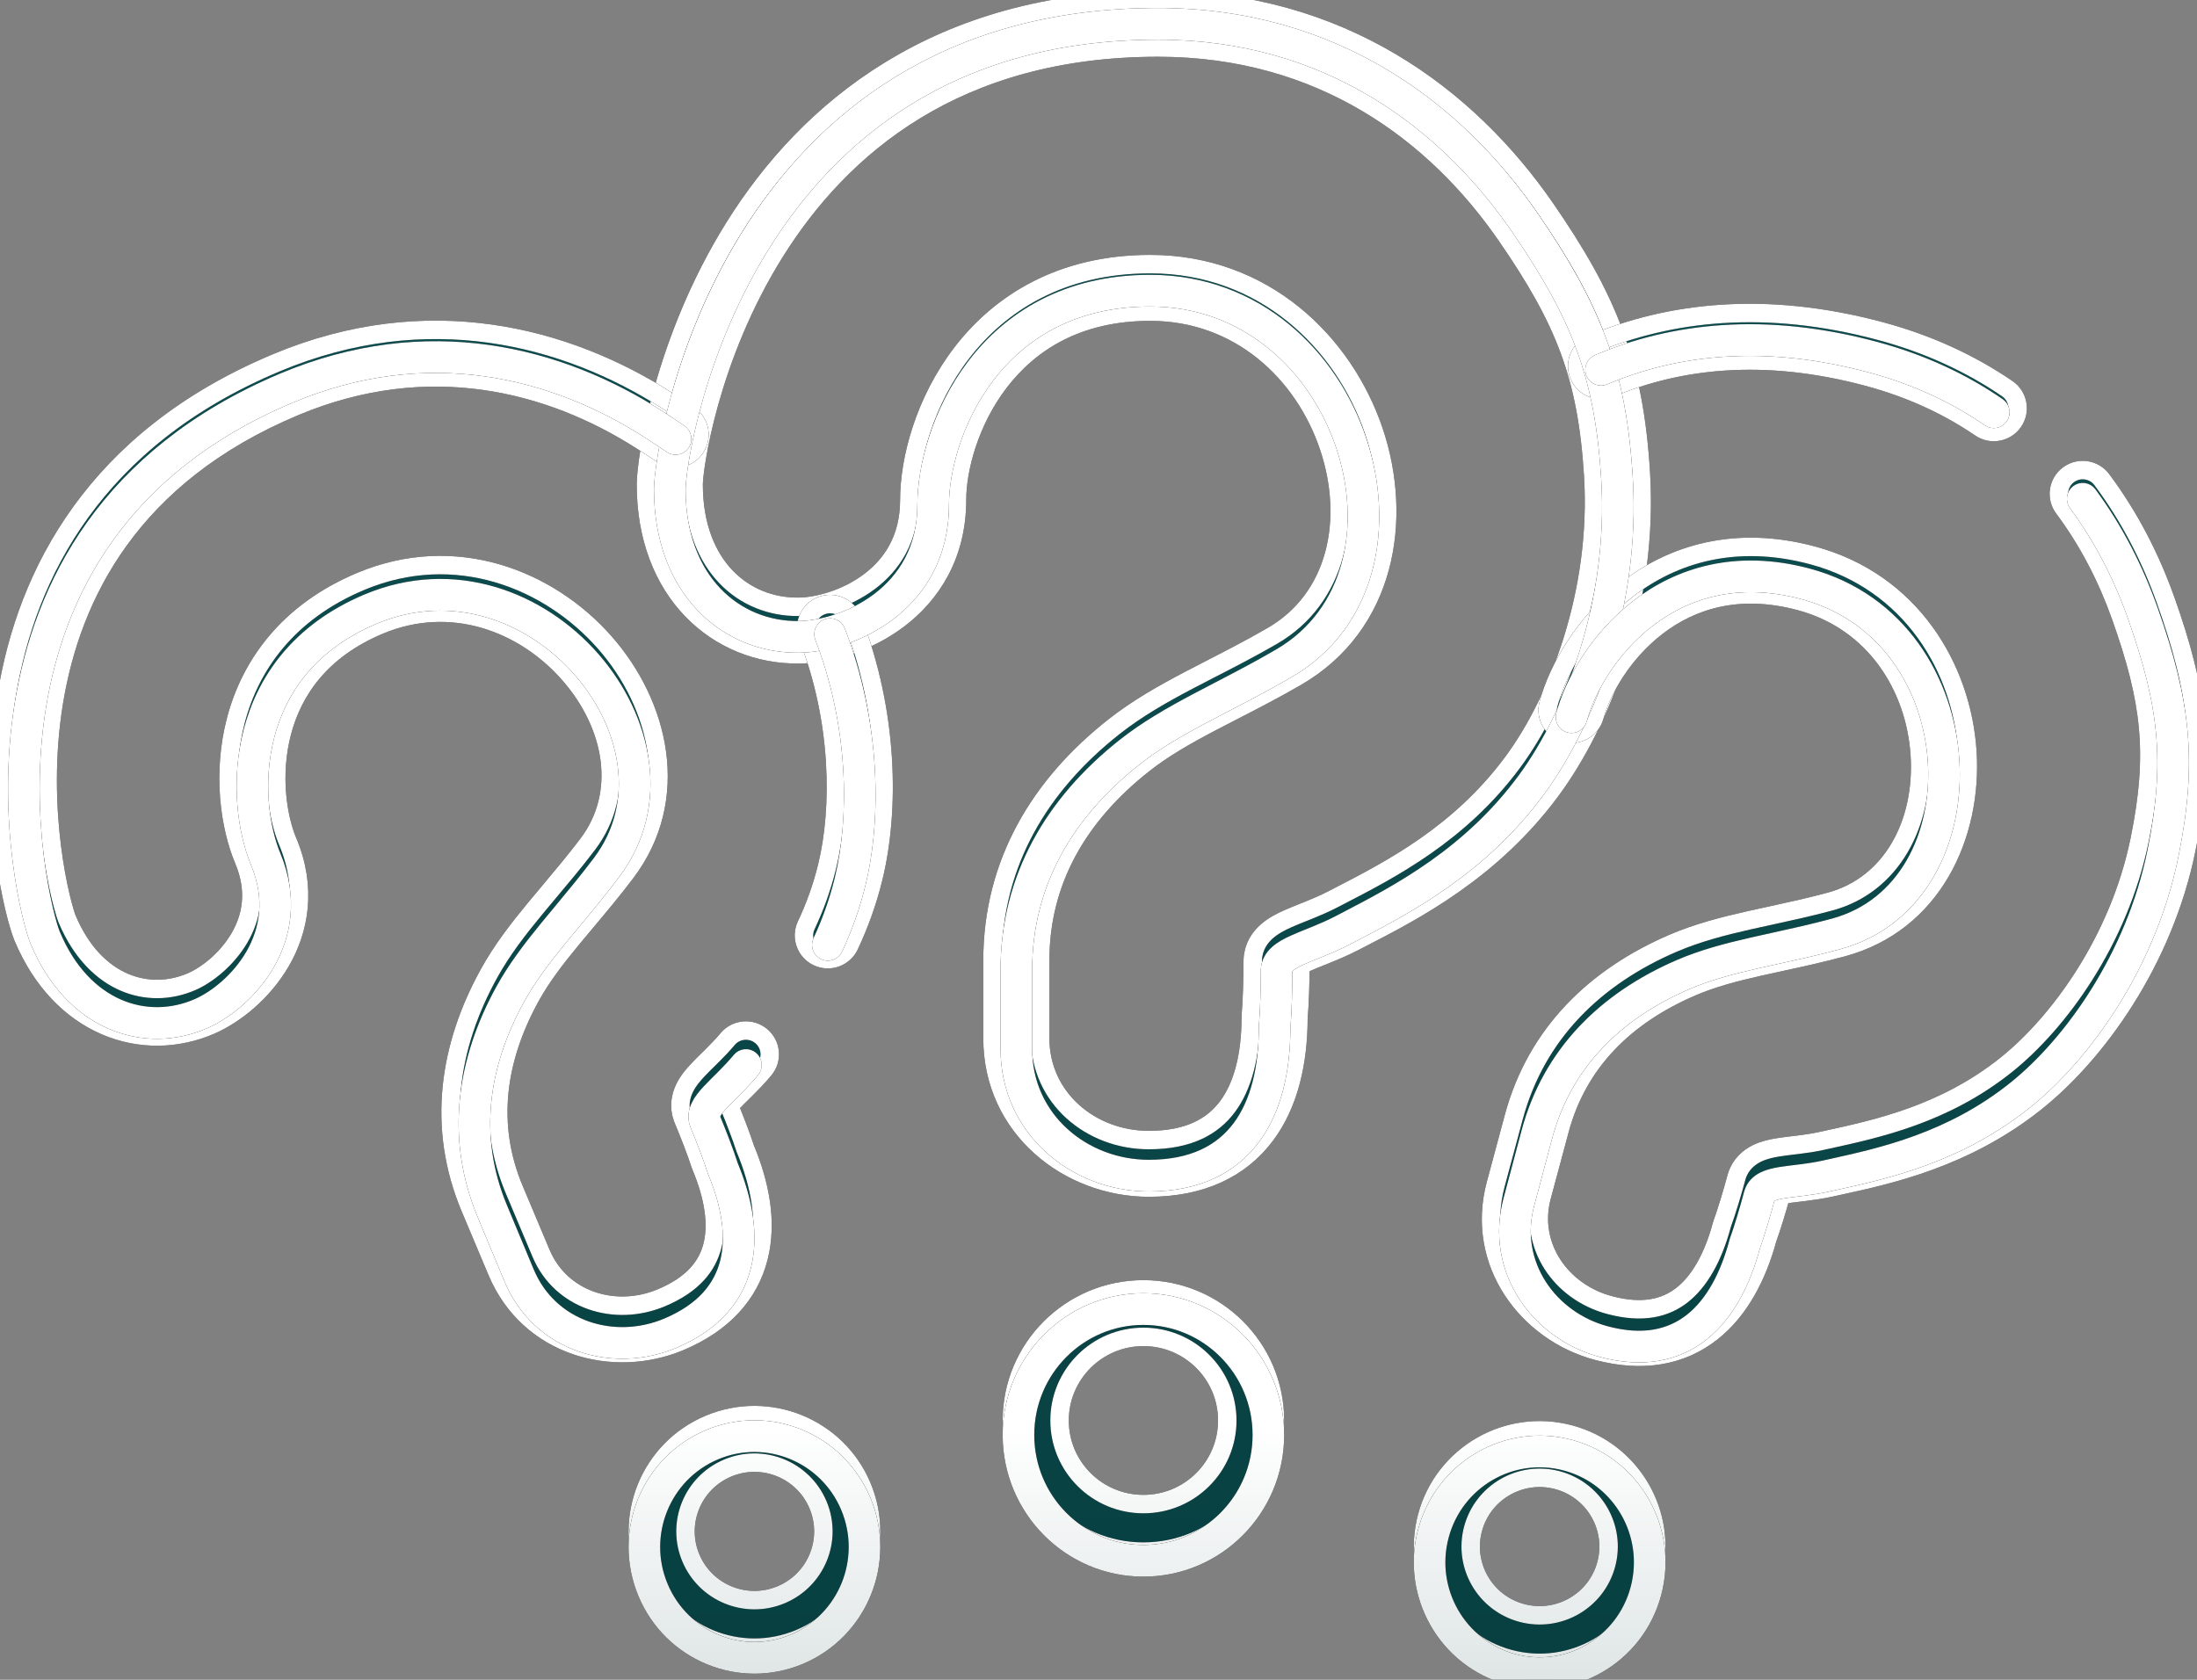
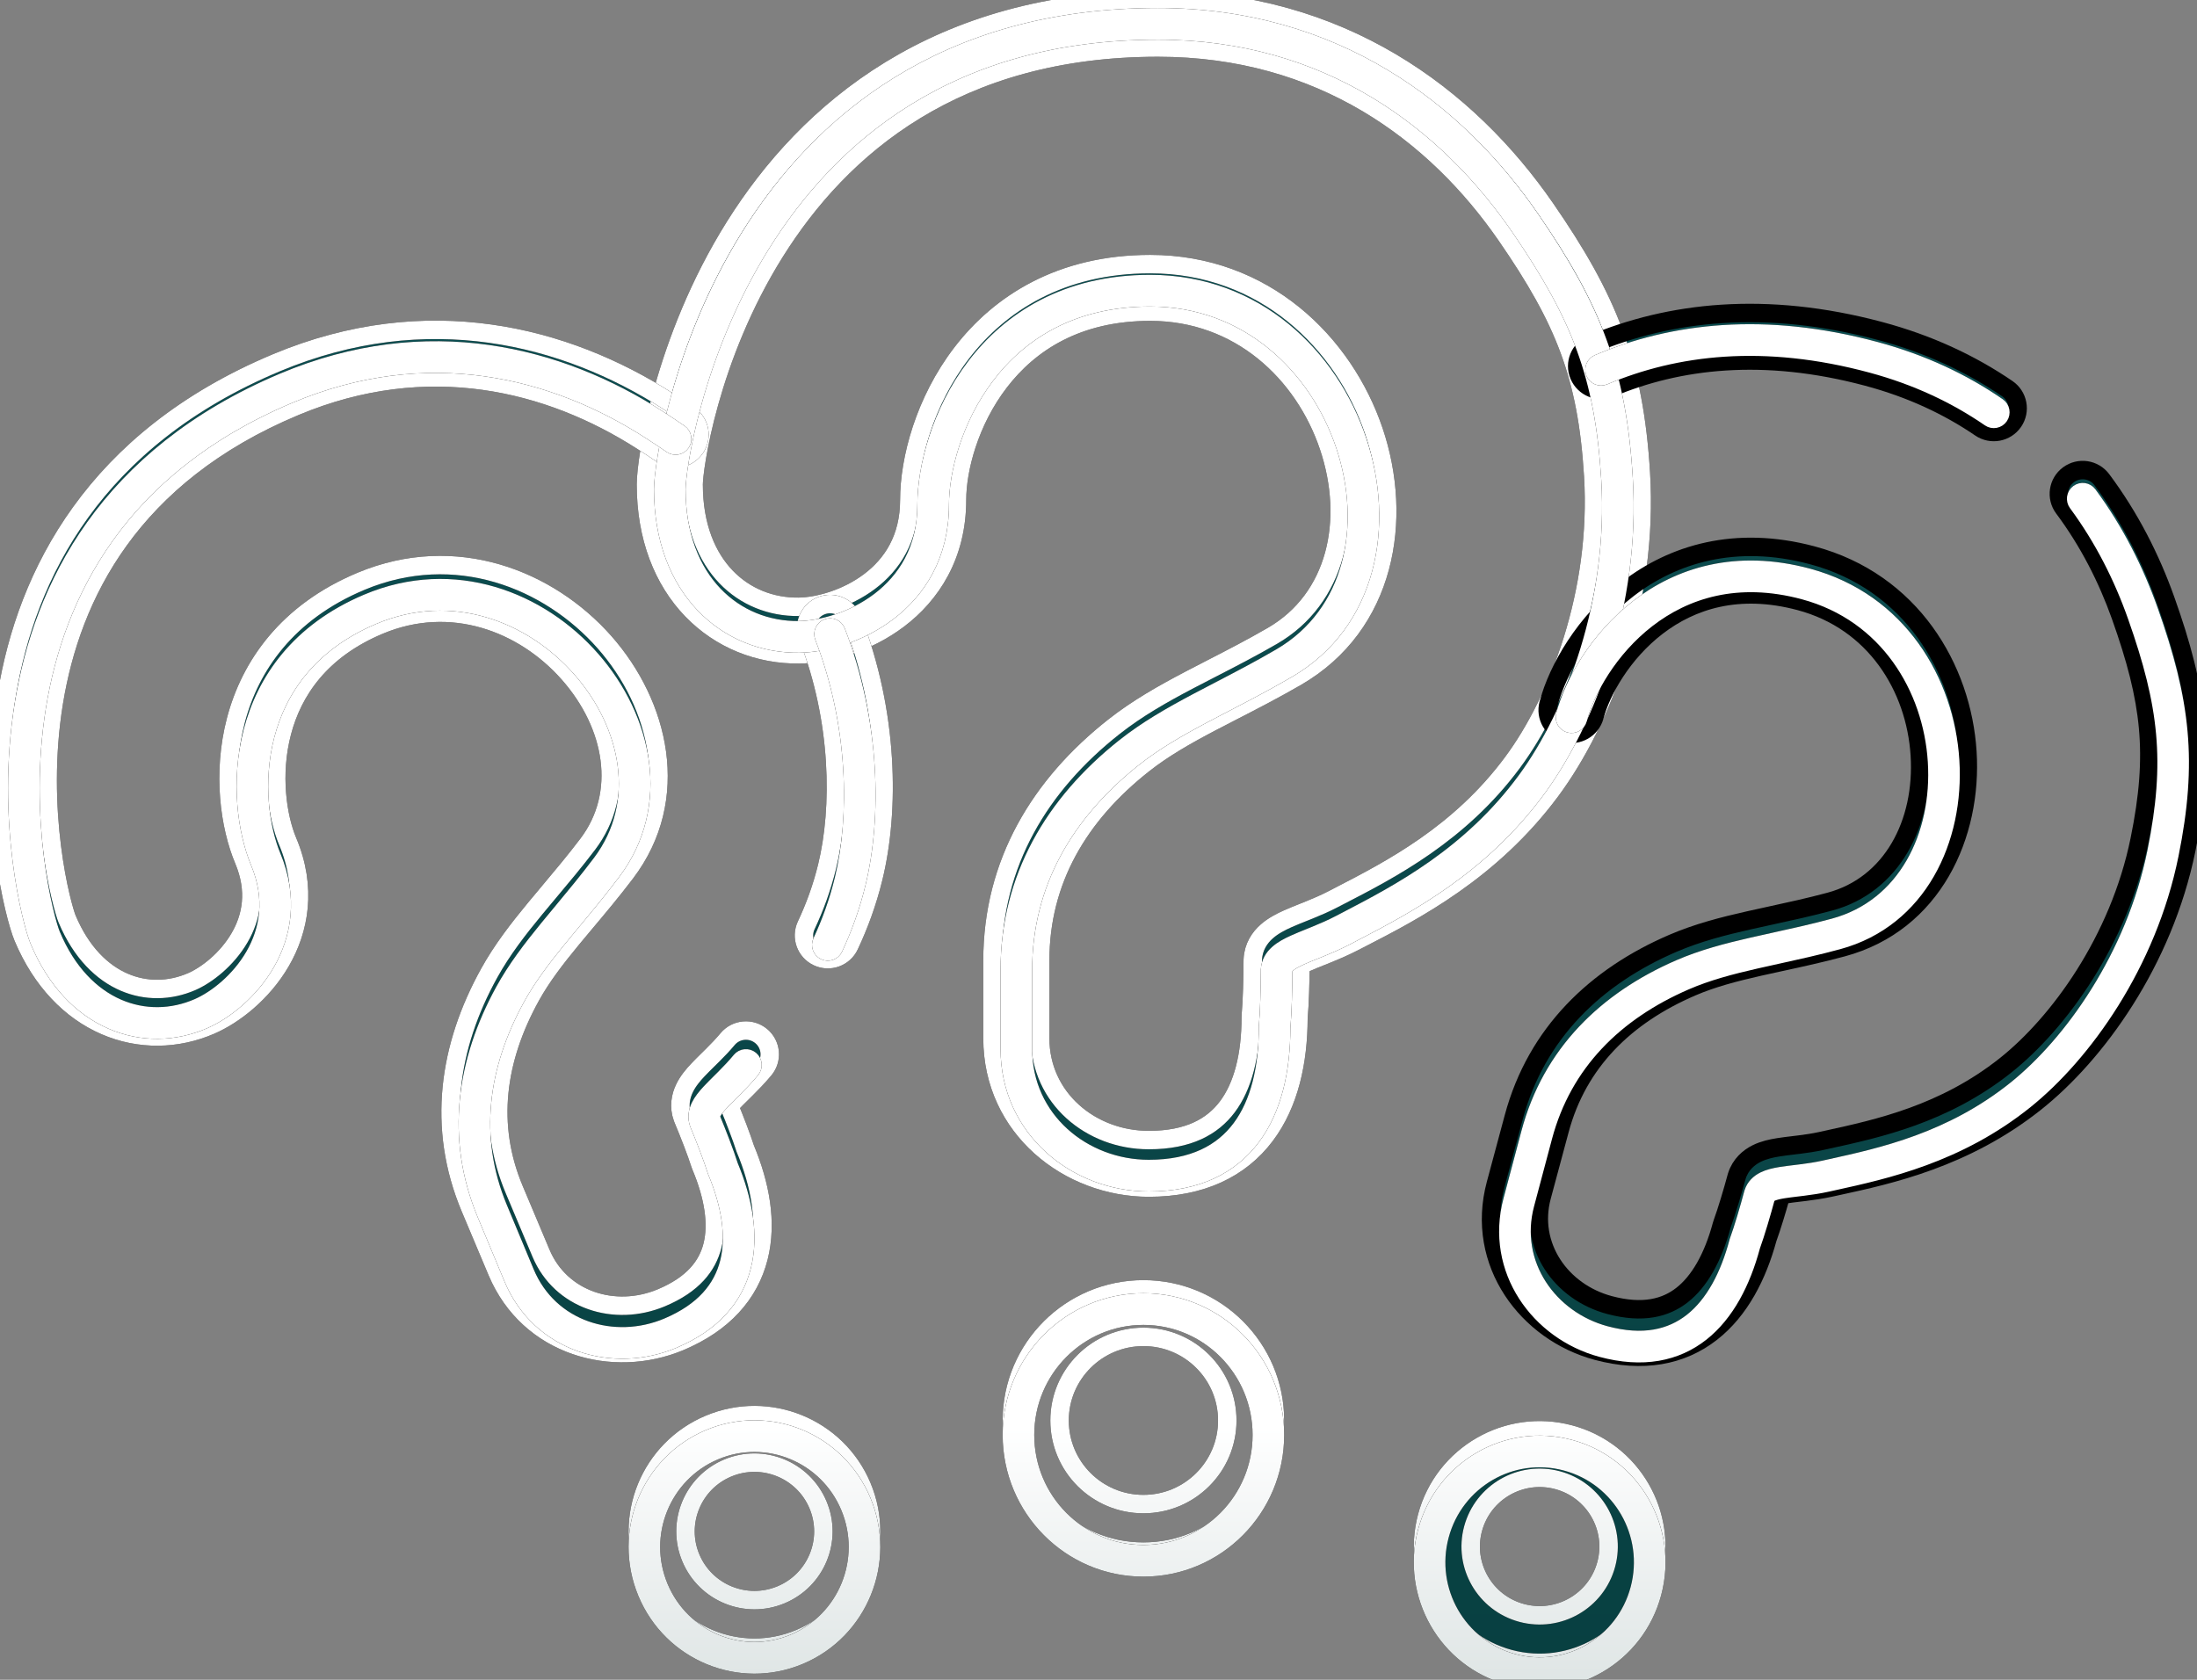
<svg xmlns="http://www.w3.org/2000/svg" viewBox="0 0 119 91" fill="none">
  <rect x="0" y="0" width="119" height="91" fill="#808080" stroke="none" />
  <path fill-rule="evenodd" clip-rule="evenodd" d="M39.795 12.272C43.726 6.002 50.716 0 62.725 0C72.637 0 79.53 5.237 83.715 11.297C85.377 13.704 86.59 15.804 87.424 18.064C88.261 20.33 88.697 22.696 88.875 25.617C89.3 32.574 86.812 39.047 84 42.839C80.763 47.204 76.582 49.357 73.767 50.806C73.629 50.877 73.494 50.946 73.363 51.014C72.844 51.282 72.346 51.495 71.909 51.672C71.762 51.732 71.627 51.785 71.503 51.835C71.236 51.941 71.013 52.031 70.804 52.124C70.63 52.202 70.513 52.263 70.438 52.308C70.431 53.209 70.397 54.394 70.329 55.162C70.322 57.499 69.843 59.78 68.541 61.509C67.182 63.316 65.066 64.335 62.225 64.335C57.898 64.335 53.759 61.133 53.759 56.25V52.032C53.759 46.743 56.349 42.512 60.333 39.372C61.599 38.373 62.992 37.587 64.422 36.836C64.834 36.62 65.246 36.408 65.66 36.195C66.715 35.653 67.789 35.1 68.918 34.447C72.386 32.441 73.326 28.2 71.968 24.18C70.621 20.194 67.133 16.883 62.3 16.883C58.328 16.883 55.757 18.584 54.144 20.684C52.489 22.838 51.836 25.429 51.836 27.076C51.836 30.092 50.431 32.217 48.656 33.555C46.929 34.856 44.844 35.426 43.305 35.447C41.117 35.476 39.016 34.651 37.466 33.039C35.913 31.423 34.988 29.097 34.988 26.244C34.988 25.539 35.237 23.583 35.938 21.085C36.648 18.557 37.844 15.385 39.795 12.272ZM38.425 21.779C37.756 24.163 37.57 25.867 37.57 26.244C37.57 28.531 38.302 30.188 39.33 31.257C40.362 32.331 41.765 32.893 43.27 32.873C44.295 32.858 45.839 32.451 47.099 31.501C48.312 30.588 49.254 29.188 49.254 27.076C49.254 24.897 50.074 21.748 52.094 19.118C54.156 16.434 57.462 14.308 62.3 14.308C68.478 14.308 72.796 18.567 74.415 23.358C76.022 28.114 75.089 33.855 70.214 36.674C69.025 37.361 67.865 37.959 66.791 38.511C66.389 38.718 66 38.918 65.626 39.114C64.225 39.849 63.006 40.546 61.934 41.392C58.429 44.154 56.341 47.693 56.341 52.032V56.25C56.341 59.468 59.068 61.761 62.225 61.761C64.389 61.761 65.68 61.022 66.476 59.964C67.32 58.843 67.748 57.175 67.748 55.103C67.748 55.063 67.749 55.024 67.753 54.985C67.82 54.258 67.856 52.949 67.856 52.032C67.856 52.011 67.857 51.989 67.858 51.968C67.891 51.294 68.231 50.794 68.616 50.456C68.965 50.148 69.39 49.935 69.748 49.775C70.006 49.659 70.308 49.539 70.6 49.422C70.714 49.377 70.826 49.331 70.935 49.288C71.344 49.121 71.759 48.944 72.174 48.729C72.288 48.67 72.404 48.61 72.521 48.55C75.343 47.094 79.052 45.181 81.924 41.308C84.403 37.965 86.683 32.081 86.298 25.773C86.13 23.031 85.73 20.925 85.001 18.954C84.27 16.975 83.188 15.074 81.588 12.757C77.764 7.22 71.594 2.575 62.725 2.575C51.77 2.575 45.537 7.97 41.985 13.637C40.195 16.492 39.086 19.424 38.425 21.779Z" fill="url(#paint0_linear_264_317)" />
  <path fill-rule="evenodd" clip-rule="evenodd" d="M86.221 18.648C90.441 16.881 95.623 16.271 101.82 17.927C104.464 18.633 106.755 19.71 108.723 21.054C109.311 21.456 109.462 22.257 109.059 22.843C108.656 23.43 107.853 23.58 107.265 23.178C105.54 22.001 103.517 21.046 101.151 20.413C95.495 18.902 90.9 19.481 87.221 21.021C86.563 21.297 85.806 20.988 85.53 20.333C85.254 19.677 85.564 18.923 86.221 18.648ZM112.039 25.72C112.611 25.296 113.42 25.414 113.845 25.985C115.37 28.028 116.497 30.257 117.294 32.495C118.166 34.942 118.725 37.031 118.921 39.174C119.118 41.324 118.945 43.464 118.423 46.016C117.179 52.106 113.539 57.11 110.233 59.733C106.429 62.753 102.324 63.646 99.581 64.242C99.445 64.272 99.312 64.301 99.183 64.329C98.671 64.442 98.19 64.51 97.773 64.562C97.631 64.58 97.502 64.595 97.384 64.609C97.133 64.639 96.926 64.664 96.729 64.695C96.623 64.713 96.537 64.729 96.468 64.746C96.257 65.504 95.968 66.463 95.74 67.088C95.191 69.102 94.243 70.976 92.698 72.185C91.076 73.454 88.981 73.846 86.51 73.186C82.741 72.179 79.87 68.419 81.018 64.147L81.989 60.535C83.22 55.954 86.449 52.893 90.615 51.101C91.942 50.531 93.327 50.174 94.726 49.858C95.13 49.766 95.533 49.679 95.938 49.591C96.965 49.368 98.006 49.142 99.12 48.842C102.462 47.941 104.221 44.606 103.986 40.897C103.752 37.224 101.559 33.655 97.494 32.569C94.141 31.672 91.594 32.529 89.762 33.932C87.877 35.377 86.739 37.419 86.368 38.8C86.183 39.486 85.475 39.894 84.787 39.71C84.098 39.526 83.689 38.82 83.874 38.133C84.383 36.239 85.827 33.702 88.189 31.891C90.605 30.039 93.972 28.962 98.162 30.082C103.527 31.515 106.276 36.214 106.563 40.734C106.847 45.219 104.706 50.004 99.793 51.327C98.614 51.645 97.477 51.892 96.43 52.119C96.038 52.204 95.66 52.286 95.297 52.368C93.93 52.677 92.737 52.992 91.637 53.465C88.032 55.016 85.467 57.538 84.483 61.201L83.512 64.814C82.796 67.478 84.54 69.994 87.179 70.699C88.996 71.184 90.222 70.85 91.105 70.16C92.05 69.42 92.788 68.124 93.261 66.365C93.271 66.327 93.283 66.289 93.297 66.252C93.519 65.652 93.85 64.544 94.061 63.76C94.067 63.739 94.073 63.719 94.079 63.699C94.278 63.083 94.718 62.706 95.15 62.491C95.54 62.297 95.972 62.209 96.317 62.154C96.569 62.113 96.86 62.078 97.138 62.045C97.245 62.032 97.351 62.02 97.451 62.007C97.839 61.959 98.23 61.902 98.628 61.815C98.738 61.791 98.85 61.766 98.962 61.742C101.715 61.141 105.301 60.358 108.625 57.719C111.493 55.443 114.779 50.956 115.893 45.502C116.379 43.126 116.518 41.245 116.35 39.408C116.181 37.564 115.696 35.7 114.861 33.356C114.139 31.329 113.126 29.334 111.773 27.521C111.348 26.951 111.467 26.145 112.039 25.72Z" fill="url(#paint1_linear_264_317)" />
  <path fill-rule="evenodd" clip-rule="evenodd" d="M0.367 37.637C1.429 31.127 5.104 23.781 14.976 19.649C23.133 16.236 30.621 18.174 36.157 21.715C36.561 21.973 36.949 22.228 37.322 22.482C37.911 22.883 38.062 23.684 37.66 24.271C37.258 24.858 36.455 25.009 35.866 24.608C35.516 24.37 35.149 24.129 34.763 23.882C29.762 20.683 23.171 19.012 15.976 22.023C7.075 25.748 3.863 32.242 2.916 38.05C2.438 40.98 2.539 43.742 2.808 45.883C3.08 48.054 3.513 49.495 3.635 49.786C4.41 51.627 5.553 52.7 6.722 53.205C7.896 53.713 9.194 53.694 10.382 53.178C11.188 52.828 12.285 51.986 12.972 50.807C13.629 49.681 13.909 48.262 13.202 46.582C12.441 44.774 12.024 41.886 12.779 39.013C13.552 36.073 15.552 33.166 19.552 31.491C24.673 29.348 29.732 31.384 32.736 34.782C35.715 38.153 36.961 43.243 33.891 47.289C33.153 48.261 32.406 49.151 31.718 49.97C31.461 50.276 31.213 50.572 30.976 50.859C30.086 51.937 29.336 52.916 28.757 53.961C26.86 57.388 26.381 60.949 27.853 64.445L29.305 67.894C30.375 70.437 33.299 71.361 35.819 70.307C37.553 69.581 38.316 68.568 38.59 67.483C38.883 66.32 38.671 64.845 37.964 63.166C37.949 63.13 37.935 63.093 37.923 63.055C37.73 62.444 37.311 61.367 36.996 60.618C36.988 60.599 36.98 60.579 36.973 60.559C36.751 59.95 36.868 59.385 37.078 58.95C37.267 58.559 37.554 58.226 37.794 57.971C37.968 57.785 38.176 57.58 38.375 57.384C38.452 57.308 38.528 57.234 38.6 57.162C38.876 56.888 39.15 56.604 39.411 56.291C39.868 55.745 40.682 55.672 41.23 56.127C41.778 56.582 41.851 57.394 41.395 57.94C41.059 58.342 40.721 58.689 40.423 58.985C40.322 59.086 40.23 59.176 40.145 59.26C39.965 59.437 39.816 59.583 39.68 59.728C39.606 59.807 39.549 59.873 39.504 59.928C39.803 60.656 40.163 61.591 40.367 62.224C41.17 64.151 41.573 66.211 41.094 68.111C40.592 70.105 39.175 71.694 36.818 72.681C33.219 74.187 28.64 72.968 26.924 68.89L25.472 65.442C23.632 61.069 24.304 56.677 26.497 52.717C27.195 51.455 28.071 50.327 28.983 49.222C29.246 48.904 29.511 48.589 29.776 48.272C30.451 47.468 31.136 46.653 31.832 45.736C33.921 42.983 33.263 39.273 30.799 36.484C28.358 33.723 24.432 32.241 20.551 33.865C17.35 35.205 15.862 37.438 15.277 39.665C14.674 41.959 15.028 44.268 15.583 45.586C16.641 48.099 16.216 50.365 15.205 52.1C14.224 53.784 12.691 54.983 11.414 55.538C9.599 56.326 7.555 56.372 5.695 55.567C3.83 54.761 2.248 53.145 1.254 50.783C1.005 50.19 0.533 48.491 0.246 46.202C-0.045 43.883 -0.159 40.867 0.367 37.637ZM44.491 32.812C45.156 32.554 45.904 32.882 46.163 33.544C48.138 38.594 48.203 43.9 47.307 47.559C46.979 48.898 46.528 50.115 46.007 51.222C45.704 51.866 44.935 52.143 44.289 51.84C43.644 51.538 43.367 50.772 43.669 50.128C44.124 49.162 44.515 48.106 44.798 46.949C45.572 43.789 45.534 39.024 43.758 34.479C43.498 33.817 43.827 33.07 44.491 32.812Z" fill="url(#paint2_linear_264_317)" />
-   <path fill-rule="evenodd" clip-rule="evenodd" d="M61.933 81.481C64.442 81.481 66.475 79.454 66.475 76.952C66.475 74.451 64.442 72.423 61.933 72.423C59.424 72.423 57.391 74.451 57.391 76.952C57.391 79.454 59.424 81.481 61.933 81.481ZM61.933 84.056C65.868 84.056 69.057 80.876 69.057 76.952C69.057 73.029 65.868 69.849 61.933 69.849C57.998 69.849 54.809 73.029 54.809 76.952C54.809 80.876 57.998 84.056 61.933 84.056Z" fill="url(#paint3_linear_264_317)" />
  <path fill-rule="evenodd" clip-rule="evenodd" d="M82.428 87.379C84.42 87.911 86.467 86.733 87.001 84.746C87.535 82.76 86.353 80.719 84.361 80.186C82.369 79.654 80.322 80.833 79.788 82.819C79.254 84.805 80.436 86.847 82.428 87.379ZM81.76 89.866C85.129 90.766 88.592 88.772 89.495 85.413C90.398 82.053 88.398 78.6 85.029 77.7C81.66 76.799 78.197 78.793 77.294 82.153C76.391 85.513 78.391 88.966 81.76 89.866Z" fill="url(#paint4_linear_264_317)" />
-   <path fill-rule="evenodd" clip-rule="evenodd" d="M42.309 86.393C44.21 85.597 45.105 83.415 44.306 81.519C43.508 79.624 41.32 78.731 39.419 79.527C37.517 80.323 36.623 82.505 37.421 84.401C38.219 86.297 40.407 87.189 42.309 86.393ZM43.308 88.767C46.525 87.421 48.038 83.73 46.688 80.523C45.337 77.316 41.636 75.807 38.419 77.153C35.203 78.499 33.69 82.191 35.04 85.398C36.39 88.605 40.092 90.114 43.308 88.767Z" fill="url(#paint5_linear_264_317)" />
  <path fill-rule="evenodd" clip-rule="evenodd" d="M40.589 12.888C44.382 6.774 51.098 0.933 62.725 0.933C72.259 0.933 78.89 6.007 82.944 11.938C84.584 14.337 85.749 16.386 86.546 18.566C87.344 20.748 87.767 23.043 87.941 25.928C88.352 32.719 85.939 39.043 83.248 42.71C80.143 46.94 76.133 49.027 73.318 50.492C73.187 50.56 73.058 50.627 72.932 50.694C72.451 50.945 71.983 51.147 71.556 51.322C71.424 51.376 71.297 51.427 71.176 51.476C70.898 51.588 70.648 51.689 70.421 51.791C70.095 51.939 69.86 52.072 69.706 52.208C69.565 52.334 69.511 52.446 69.503 52.568C69.503 53.505 69.467 54.868 69.394 55.677C69.392 57.948 68.933 60.037 67.793 61.567C66.638 63.119 64.82 64.046 62.224 64.046C58.322 64.046 54.694 61.143 54.694 56.82V52.558C54.694 47.563 57.102 43.541 60.913 40.507C62.109 39.554 63.439 38.793 64.858 38.04C65.256 37.829 65.659 37.619 66.07 37.406C67.132 36.854 68.237 36.28 69.388 35.607C73.365 33.283 74.303 28.449 72.854 24.118C71.409 19.797 67.621 16.105 62.3 16.105C58.014 16.105 55.176 17.979 53.401 20.314C51.614 22.665 50.901 25.486 50.901 27.345C50.901 30.061 49.663 31.943 48.092 33.139C46.534 34.325 44.645 34.842 43.292 34.86C41.352 34.886 39.503 34.149 38.141 32.717C36.779 31.285 35.923 29.18 35.923 26.504C35.923 25.912 36.15 24.028 36.839 21.546C37.531 19.056 38.696 15.939 40.589 12.888ZM37.524 21.739C36.843 24.19 36.635 26.003 36.635 26.504C36.635 29.022 37.437 30.941 38.655 32.221C39.874 33.503 41.53 34.167 43.283 34.144C44.494 34.127 46.233 33.656 47.663 32.568C49.08 31.489 50.189 29.81 50.189 27.345C50.189 25.339 50.949 22.361 52.836 19.879C54.736 17.381 57.776 15.388 62.3 15.388C67.991 15.388 72.007 19.344 73.528 23.889C75.045 28.425 74.11 33.676 69.745 36.227C68.578 36.909 67.448 37.496 66.381 38.05C65.975 38.261 65.577 38.468 65.189 38.674C63.779 39.422 62.496 40.159 61.354 41.069C57.675 43.998 55.406 47.827 55.406 52.558V56.82C55.406 60.68 58.644 63.329 62.224 63.329C64.634 63.329 66.224 62.48 67.224 61.137C68.237 59.777 68.683 57.859 68.683 55.661C68.683 55.654 68.683 55.648 68.683 55.641C68.684 55.636 68.684 55.632 68.684 55.628C68.756 54.85 68.792 53.494 68.792 52.558C68.792 52.552 68.792 52.546 68.792 52.54C68.81 52.175 68.987 51.892 69.236 51.672C69.473 51.459 69.79 51.291 70.13 51.138C70.371 51.029 70.642 50.919 70.927 50.804C71.046 50.757 71.166 50.708 71.287 50.658C71.707 50.486 72.152 50.294 72.605 50.057C72.726 49.994 72.849 49.93 72.975 49.864C75.793 48.397 79.671 46.377 82.676 42.284C85.276 38.742 87.631 32.583 87.231 25.972C87.06 23.136 86.647 20.913 85.879 18.814C85.111 16.712 83.981 14.718 82.359 12.344C78.404 6.559 71.972 1.649 62.725 1.649C51.388 1.649 44.881 7.322 41.192 13.268C39.343 16.247 38.203 19.297 37.524 21.739Z" fill="url(#paint6_linear_264_317)" />
  <path fill-rule="evenodd" clip-rule="evenodd" d="M86.583 19.699C90.608 17.997 95.576 17.392 101.577 19.012C104.121 19.698 106.315 20.742 108.195 22.039C108.357 22.15 108.398 22.373 108.287 22.537C108.176 22.7 107.955 22.742 107.793 22.63C105.98 21.38 103.86 20.37 101.393 19.704C95.541 18.124 90.734 18.72 86.858 20.36C86.677 20.436 86.469 20.35 86.392 20.168C86.317 19.985 86.402 19.776 86.583 19.699ZM112.597 26.732C112.755 26.613 112.978 26.646 113.095 26.805C114.557 28.785 115.642 30.951 116.412 33.135C117.271 35.57 117.803 37.598 117.989 39.653C118.176 41.711 118.015 43.778 117.507 46.292C116.309 52.212 112.798 57.078 109.651 59.602C106.021 62.512 102.104 63.374 99.359 63.978C99.231 64.007 99.105 64.034 98.982 64.061C98.511 64.166 98.063 64.231 97.657 64.282C97.531 64.298 97.41 64.312 97.295 64.326C97.032 64.358 96.796 64.386 96.58 64.421C96.268 64.472 96.041 64.531 95.884 64.61C95.742 64.681 95.679 64.756 95.649 64.846C95.435 65.648 95.094 66.806 94.847 67.484C94.326 69.432 93.454 71.123 92.121 72.177C90.766 73.248 88.986 73.623 86.752 73.02C83.393 72.113 80.93 68.769 81.921 65.042L82.892 61.392C84.034 57.1 87.022 54.205 90.985 52.483C92.23 51.942 93.546 51.597 94.933 51.28C95.322 51.191 95.716 51.105 96.116 51.017C97.15 50.79 98.226 50.554 99.364 50.245C103.275 49.181 105.172 45.281 104.919 41.249C104.666 37.228 102.272 33.209 97.736 31.984C94.079 30.997 91.236 31.943 89.192 33.525C87.134 35.119 85.885 37.362 85.464 38.946C85.413 39.136 85.218 39.25 85.028 39.199C84.839 39.148 84.726 38.951 84.777 38.76C85.236 37.034 86.569 34.653 88.759 32.957C90.963 31.25 94.033 30.243 97.92 31.292C102.814 32.613 105.362 36.947 105.629 41.204C105.896 45.451 103.893 49.755 99.549 50.936C98.394 51.251 97.291 51.492 96.251 51.721C95.855 51.808 95.468 51.893 95.09 51.979C93.712 52.294 92.449 52.627 91.267 53.141C87.459 54.795 84.653 57.541 83.579 61.578L82.608 65.227C81.736 68.507 83.888 71.505 86.937 72.328C88.99 72.882 90.531 72.523 91.682 71.614C92.85 70.691 93.665 69.16 94.164 67.283C94.167 67.272 94.171 67.262 94.174 67.251C94.412 66.604 94.751 65.452 94.964 64.651C94.966 64.645 94.968 64.639 94.969 64.634C95.072 64.312 95.297 64.104 95.567 63.968C95.825 63.839 96.14 63.767 96.466 63.714C96.698 63.677 96.957 63.645 97.227 63.613C97.34 63.599 97.454 63.586 97.568 63.571C97.966 63.521 98.389 63.459 98.829 63.362C98.947 63.336 99.067 63.309 99.189 63.282C101.936 62.677 105.71 61.846 109.208 59.041C112.234 56.614 115.648 51.892 116.809 46.149C117.308 43.684 117.46 41.689 117.281 39.718C117.102 37.746 116.591 35.781 115.742 33.375C114.993 31.25 113.939 29.149 112.524 27.233C112.407 27.074 112.439 26.849 112.597 26.732Z" fill="url(#paint7_linear_264_317)" />
-   <path fill-rule="evenodd" clip-rule="evenodd" d="M1.29 38.166C2.311 31.846 5.818 24.736 15.338 20.711C23.147 17.409 30.31 19.27 35.652 22.722C36.05 22.979 36.43 23.231 36.794 23.482C36.956 23.594 36.998 23.817 36.888 23.98C36.777 24.143 36.556 24.185 36.393 24.074C36.035 23.827 35.66 23.579 35.268 23.325C30.073 19.968 23.157 18.182 15.614 21.372C6.361 25.284 2.981 32.157 1.992 38.282C1.497 41.351 1.603 44.234 1.88 46.462C2.157 48.699 2.604 50.25 2.772 50.654C3.627 52.705 4.929 53.987 6.35 54.608C7.772 55.23 9.341 55.201 10.756 54.58C11.733 54.151 12.987 53.17 13.781 51.794C14.566 50.433 14.899 48.69 14.065 46.688C13.378 45.04 12.984 42.335 13.684 39.644C14.389 36.934 16.203 34.244 19.914 32.675C24.586 30.7 29.234 32.554 32.033 35.754C34.827 38.946 35.86 43.584 33.145 47.198C32.422 48.16 31.698 49.031 31.015 49.853C30.754 50.166 30.5 50.473 30.253 50.774C29.355 51.873 28.56 52.916 27.938 54.051C25.933 57.709 25.385 61.611 26.99 65.464L28.442 68.948C29.747 72.079 33.27 73.121 36.18 71.89C38.141 71.061 39.141 69.827 39.497 68.398C39.859 66.947 39.573 65.235 38.827 63.443C38.822 63.432 38.819 63.422 38.815 63.411C38.609 62.753 38.178 61.633 37.859 60.868C37.858 60.865 37.856 60.862 37.855 60.859C37.854 60.857 37.853 60.854 37.852 60.852C37.738 60.534 37.789 60.23 37.92 59.957C38.045 59.696 38.251 59.445 38.477 59.201C38.637 59.029 38.823 58.844 39.017 58.651C39.097 58.572 39.179 58.49 39.261 58.408C39.544 58.123 39.842 57.813 40.13 57.465C40.256 57.313 40.48 57.292 40.631 57.419C40.782 57.546 40.802 57.772 40.676 57.923C40.367 58.297 40.053 58.624 39.763 58.916C39.673 59.006 39.587 59.092 39.504 59.174C39.316 59.361 39.146 59.529 38.996 59.691C38.781 59.923 38.637 60.109 38.561 60.269C38.492 60.412 38.488 60.511 38.518 60.6C38.837 61.366 39.272 62.492 39.489 63.181C40.261 65.041 40.6 66.916 40.187 68.573C39.767 70.254 38.587 71.649 36.456 72.55C33.248 73.907 29.269 72.783 27.786 69.225L26.334 65.741C24.628 61.644 25.23 57.511 27.315 53.705C27.971 52.51 28.8 51.425 29.704 50.319C29.958 50.008 30.217 49.697 30.48 49.381C31.16 48.563 31.866 47.712 32.578 46.766C35.022 43.511 34.151 39.258 31.5 36.227C28.855 33.205 24.519 31.505 20.189 33.336C16.698 34.812 15.025 37.314 14.372 39.825C13.714 42.355 14.091 44.899 14.72 46.41C15.651 48.645 15.278 50.623 14.396 52.154C13.521 53.67 12.146 54.751 11.04 55.236C9.452 55.933 7.678 55.969 6.067 55.265C4.454 54.561 3.031 53.127 2.117 50.931C1.913 50.443 1.456 48.821 1.174 46.551C0.891 44.274 0.782 41.319 1.29 38.166ZM44.831 34.019C45.014 33.947 45.22 34.038 45.291 34.222C47.194 39.139 47.249 44.302 46.398 47.816C46.087 49.102 45.657 50.273 45.16 51.34C45.076 51.519 44.864 51.596 44.687 51.512C44.509 51.428 44.432 51.214 44.516 51.035C44.995 50.008 45.408 48.882 45.707 47.646C46.525 44.271 46.477 39.259 44.629 34.482C44.557 34.298 44.648 34.09 44.831 34.019Z" fill="url(#paint8_linear_264_317)" />
  <path fill-rule="evenodd" clip-rule="evenodd" d="M61.933 84.195C65.475 84.195 68.346 81.303 68.346 77.735C68.346 74.167 65.475 71.275 61.933 71.275C58.391 71.275 55.52 74.167 55.52 77.735C55.52 81.303 58.391 84.195 61.933 84.195ZM61.933 84.912C65.867 84.912 69.057 81.699 69.057 77.735C69.057 73.771 65.867 70.558 61.933 70.558C57.998 70.558 54.809 73.771 54.809 77.735C54.809 81.699 57.998 84.912 61.933 84.912Z" fill="url(#paint9_linear_264_317)" />
  <path fill-rule="evenodd" clip-rule="evenodd" d="M81.944 90.09C84.933 90.897 88.007 89.109 88.808 86.097C89.609 83.085 87.835 79.989 84.845 79.182C81.855 78.375 78.782 80.162 77.981 83.174C77.179 86.186 78.954 89.282 81.944 90.09ZM81.76 90.781C85.129 91.691 88.592 89.677 89.495 86.282C90.398 82.888 88.398 79.4 85.029 78.49C81.659 77.581 78.197 79.595 77.293 82.989C76.391 86.383 78.39 89.872 81.76 90.781Z" fill="url(#paint10_linear_264_317)" />
  <path fill-rule="evenodd" clip-rule="evenodd" d="M43.033 89.011C45.887 87.804 47.23 84.495 46.032 81.62C44.834 78.745 41.549 77.392 38.694 78.599C35.84 79.805 34.498 83.115 35.696 85.99C36.894 88.865 40.178 90.218 43.033 89.011ZM43.308 89.672C46.524 88.312 48.037 84.582 46.687 81.343C45.337 78.102 41.636 76.578 38.419 77.938C35.203 79.298 33.69 83.027 35.04 86.267C36.39 89.507 40.092 91.031 43.308 89.672Z" fill="url(#paint11_linear_264_317)" />
  <path fill-rule="evenodd" clip-rule="evenodd" d="M39.795 12.272C43.726 6.002 50.716 0 62.725 0C72.637 0 79.53 5.237 83.715 11.297C85.377 13.704 86.59 15.804 87.424 18.064C88.261 20.33 88.697 22.696 88.875 25.617C89.3 32.574 86.812 39.047 84 42.839C80.763 47.204 76.582 49.357 73.767 50.806C73.629 50.877 73.494 50.946 73.363 51.014C72.844 51.282 72.346 51.495 71.909 51.672C71.762 51.732 71.627 51.785 71.503 51.835C71.236 51.941 71.013 52.031 70.804 52.124C70.63 52.202 70.513 52.263 70.438 52.308C70.431 53.209 70.397 54.394 70.329 55.162C70.322 57.499 69.843 59.78 68.541 61.509C67.182 63.316 65.066 64.335 62.225 64.335C57.898 64.335 53.759 61.133 53.759 56.25V52.032C53.759 46.743 56.349 42.512 60.333 39.372C61.599 38.373 62.992 37.587 64.422 36.836C64.834 36.62 65.246 36.408 65.66 36.195C66.715 35.653 67.789 35.1 68.918 34.447C72.386 32.441 73.326 28.2 71.968 24.18C70.621 20.194 67.133 16.883 62.3 16.883C58.328 16.883 55.757 18.584 54.144 20.684C52.489 22.838 51.836 25.429 51.836 27.076C51.836 30.092 50.431 32.217 48.656 33.555C46.929 34.856 44.844 35.426 43.305 35.447C41.117 35.476 39.016 34.651 37.466 33.039C35.913 31.423 34.988 29.097 34.988 26.244C34.988 25.539 35.237 23.583 35.938 21.085C36.648 18.557 37.844 15.385 39.795 12.272ZM38.425 21.779C37.756 24.163 37.57 25.867 37.57 26.244C37.57 28.531 38.302 30.188 39.33 31.257C40.362 32.331 41.765 32.893 43.27 32.873C44.295 32.858 45.839 32.451 47.099 31.501C48.312 30.588 49.254 29.188 49.254 27.076C49.254 24.897 50.074 21.748 52.094 19.118C54.156 16.434 57.462 14.308 62.3 14.308C68.478 14.308 72.796 18.567 74.415 23.358C76.022 28.114 75.089 33.855 70.214 36.674C69.025 37.361 67.865 37.959 66.791 38.511C66.389 38.718 66 38.918 65.626 39.114C64.225 39.849 63.006 40.546 61.934 41.392C58.429 44.154 56.341 47.693 56.341 52.032V56.25C56.341 59.468 59.068 61.761 62.225 61.761C64.389 61.761 65.68 61.022 66.476 59.964C67.32 58.843 67.748 57.175 67.748 55.103C67.748 55.063 67.749 55.024 67.753 54.985C67.82 54.258 67.856 52.949 67.856 52.032C67.856 52.011 67.857 51.989 67.858 51.968C67.891 51.294 68.231 50.794 68.616 50.456C68.965 50.148 69.39 49.935 69.748 49.775C70.006 49.659 70.308 49.539 70.6 49.422C70.714 49.377 70.826 49.331 70.935 49.288C71.344 49.121 71.759 48.944 72.174 48.729C72.288 48.67 72.404 48.61 72.521 48.55C75.343 47.094 79.052 45.181 81.924 41.308C84.403 37.965 86.683 32.081 86.298 25.773C86.13 23.031 85.73 20.925 85.001 18.954C84.27 16.975 83.188 15.074 81.588 12.757C77.764 7.22 71.594 2.575 62.725 2.575C51.77 2.575 45.537 7.97 41.985 13.637C40.195 16.492 39.086 19.424 38.425 21.779Z" stroke="black" />
  <path fill-rule="evenodd" clip-rule="evenodd" d="M39.795 12.272C43.726 6.002 50.716 0 62.725 0C72.637 0 79.53 5.237 83.715 11.297C85.377 13.704 86.59 15.804 87.424 18.064C88.261 20.33 88.697 22.696 88.875 25.617C89.3 32.574 86.812 39.047 84 42.839C80.763 47.204 76.582 49.357 73.767 50.806C73.629 50.877 73.494 50.946 73.363 51.014C72.844 51.282 72.346 51.495 71.909 51.672C71.762 51.732 71.627 51.785 71.503 51.835C71.236 51.941 71.013 52.031 70.804 52.124C70.63 52.202 70.513 52.263 70.438 52.308C70.431 53.209 70.397 54.394 70.329 55.162C70.322 57.499 69.843 59.78 68.541 61.509C67.182 63.316 65.066 64.335 62.225 64.335C57.898 64.335 53.759 61.133 53.759 56.25V52.032C53.759 46.743 56.349 42.512 60.333 39.372C61.599 38.373 62.992 37.587 64.422 36.836C64.834 36.62 65.246 36.408 65.66 36.195C66.715 35.653 67.789 35.1 68.918 34.447C72.386 32.441 73.326 28.2 71.968 24.18C70.621 20.194 67.133 16.883 62.3 16.883C58.328 16.883 55.757 18.584 54.144 20.684C52.489 22.838 51.836 25.429 51.836 27.076C51.836 30.092 50.431 32.217 48.656 33.555C46.929 34.856 44.844 35.426 43.305 35.447C41.117 35.476 39.016 34.651 37.466 33.039C35.913 31.423 34.988 29.097 34.988 26.244C34.988 25.539 35.237 23.583 35.938 21.085C36.648 18.557 37.844 15.385 39.795 12.272ZM38.425 21.779C37.756 24.163 37.57 25.867 37.57 26.244C37.57 28.531 38.302 30.188 39.33 31.257C40.362 32.331 41.765 32.893 43.27 32.873C44.295 32.858 45.839 32.451 47.099 31.501C48.312 30.588 49.254 29.188 49.254 27.076C49.254 24.897 50.074 21.748 52.094 19.118C54.156 16.434 57.462 14.308 62.3 14.308C68.478 14.308 72.796 18.567 74.415 23.358C76.022 28.114 75.089 33.855 70.214 36.674C69.025 37.361 67.865 37.959 66.791 38.511C66.389 38.718 66 38.918 65.626 39.114C64.225 39.849 63.006 40.546 61.934 41.392C58.429 44.154 56.341 47.693 56.341 52.032V56.25C56.341 59.468 59.068 61.761 62.225 61.761C64.389 61.761 65.68 61.022 66.476 59.964C67.32 58.843 67.748 57.175 67.748 55.103C67.748 55.063 67.749 55.024 67.753 54.985C67.82 54.258 67.856 52.949 67.856 52.032C67.856 52.011 67.857 51.989 67.858 51.968C67.891 51.294 68.231 50.794 68.616 50.456C68.965 50.148 69.39 49.935 69.748 49.775C70.006 49.659 70.308 49.539 70.6 49.422C70.714 49.377 70.826 49.331 70.935 49.288C71.344 49.121 71.759 48.944 72.174 48.729C72.288 48.67 72.404 48.61 72.521 48.55C75.343 47.094 79.052 45.181 81.924 41.308C84.403 37.965 86.683 32.081 86.298 25.773C86.13 23.031 85.73 20.925 85.001 18.954C84.27 16.975 83.188 15.074 81.588 12.757C77.764 7.22 71.594 2.575 62.725 2.575C51.77 2.575 45.537 7.97 41.985 13.637C40.195 16.492 39.086 19.424 38.425 21.779Z" stroke="url(#paint12_linear_264_317)" />
  <path fill-rule="evenodd" clip-rule="evenodd" d="M86.221 18.648C90.441 16.881 95.623 16.271 101.82 17.927C104.464 18.633 106.755 19.71 108.723 21.054C109.311 21.456 109.462 22.257 109.059 22.843C108.656 23.43 107.853 23.58 107.265 23.178C105.54 22.001 103.517 21.046 101.151 20.413C95.495 18.902 90.9 19.481 87.221 21.021C86.563 21.297 85.806 20.988 85.53 20.333C85.254 19.677 85.564 18.923 86.221 18.648ZM112.039 25.72C112.611 25.296 113.42 25.414 113.845 25.985C115.37 28.028 116.497 30.257 117.294 32.495C118.166 34.942 118.725 37.031 118.921 39.174C119.118 41.324 118.945 43.464 118.423 46.016C117.179 52.106 113.539 57.11 110.233 59.733C106.429 62.753 102.324 63.646 99.581 64.242C99.445 64.272 99.312 64.301 99.183 64.329C98.671 64.442 98.19 64.51 97.773 64.562C97.631 64.58 97.502 64.595 97.384 64.609C97.133 64.639 96.926 64.664 96.729 64.695C96.623 64.713 96.537 64.729 96.468 64.746C96.257 65.504 95.968 66.463 95.74 67.088C95.191 69.102 94.243 70.976 92.698 72.185C91.076 73.454 88.981 73.846 86.51 73.186C82.741 72.179 79.87 68.419 81.018 64.147L81.989 60.535C83.22 55.954 86.449 52.893 90.615 51.101C91.942 50.531 93.327 50.174 94.726 49.858C95.13 49.766 95.533 49.679 95.938 49.591C96.965 49.368 98.006 49.142 99.12 48.842C102.462 47.941 104.221 44.606 103.986 40.897C103.752 37.224 101.559 33.655 97.494 32.569C94.141 31.672 91.594 32.529 89.762 33.932C87.877 35.377 86.739 37.419 86.368 38.8C86.183 39.486 85.475 39.894 84.787 39.71C84.098 39.526 83.689 38.82 83.874 38.133C84.383 36.239 85.827 33.702 88.189 31.891C90.605 30.039 93.972 28.962 98.162 30.082C103.527 31.515 106.276 36.214 106.563 40.734C106.847 45.219 104.706 50.004 99.793 51.327C98.614 51.645 97.477 51.892 96.43 52.119C96.038 52.204 95.66 52.286 95.297 52.368C93.93 52.677 92.737 52.992 91.637 53.465C88.032 55.016 85.467 57.538 84.483 61.201L83.512 64.814C82.796 67.478 84.54 69.994 87.179 70.699C88.996 71.184 90.222 70.85 91.105 70.16C92.05 69.42 92.788 68.124 93.261 66.365C93.271 66.327 93.283 66.289 93.297 66.252C93.519 65.652 93.85 64.544 94.061 63.76C94.067 63.739 94.073 63.719 94.079 63.699C94.278 63.083 94.718 62.706 95.15 62.491C95.54 62.297 95.972 62.209 96.317 62.154C96.569 62.113 96.86 62.078 97.138 62.045C97.245 62.032 97.351 62.02 97.451 62.007C97.839 61.959 98.23 61.902 98.628 61.815C98.738 61.791 98.85 61.766 98.962 61.742C101.715 61.141 105.301 60.358 108.625 57.719C111.493 55.443 114.779 50.956 115.893 45.502C116.379 43.126 116.518 41.245 116.35 39.408C116.181 37.564 115.696 35.7 114.861 33.356C114.139 31.329 113.126 29.334 111.773 27.521C111.348 26.951 111.467 26.145 112.039 25.72Z" stroke="black" />
-   <path fill-rule="evenodd" clip-rule="evenodd" d="M86.221 18.648C90.441 16.881 95.623 16.271 101.82 17.927C104.464 18.633 106.755 19.71 108.723 21.054C109.311 21.456 109.462 22.257 109.059 22.843C108.656 23.43 107.853 23.58 107.265 23.178C105.54 22.001 103.517 21.046 101.151 20.413C95.495 18.902 90.9 19.481 87.221 21.021C86.563 21.297 85.806 20.988 85.53 20.333C85.254 19.677 85.564 18.923 86.221 18.648ZM112.039 25.72C112.611 25.296 113.42 25.414 113.845 25.985C115.37 28.028 116.497 30.257 117.294 32.495C118.166 34.942 118.725 37.031 118.921 39.174C119.118 41.324 118.945 43.464 118.423 46.016C117.179 52.106 113.539 57.11 110.233 59.733C106.429 62.753 102.324 63.646 99.581 64.242C99.445 64.272 99.312 64.301 99.183 64.329C98.671 64.442 98.19 64.51 97.773 64.562C97.631 64.58 97.502 64.595 97.384 64.609C97.133 64.639 96.926 64.664 96.729 64.695C96.623 64.713 96.537 64.729 96.468 64.746C96.257 65.504 95.968 66.463 95.74 67.088C95.191 69.102 94.243 70.976 92.698 72.185C91.076 73.454 88.981 73.846 86.51 73.186C82.741 72.179 79.87 68.419 81.018 64.147L81.989 60.535C83.22 55.954 86.449 52.893 90.615 51.101C91.942 50.531 93.327 50.174 94.726 49.858C95.13 49.766 95.533 49.679 95.938 49.591C96.965 49.368 98.006 49.142 99.12 48.842C102.462 47.941 104.221 44.606 103.986 40.897C103.752 37.224 101.559 33.655 97.494 32.569C94.141 31.672 91.594 32.529 89.762 33.932C87.877 35.377 86.739 37.419 86.368 38.8C86.183 39.486 85.475 39.894 84.787 39.71C84.098 39.526 83.689 38.82 83.874 38.133C84.383 36.239 85.827 33.702 88.189 31.891C90.605 30.039 93.972 28.962 98.162 30.082C103.527 31.515 106.276 36.214 106.563 40.734C106.847 45.219 104.706 50.004 99.793 51.327C98.614 51.645 97.477 51.892 96.43 52.119C96.038 52.204 95.66 52.286 95.297 52.368C93.93 52.677 92.737 52.992 91.637 53.465C88.032 55.016 85.467 57.538 84.483 61.201L83.512 64.814C82.796 67.478 84.54 69.994 87.179 70.699C88.996 71.184 90.222 70.85 91.105 70.16C92.05 69.42 92.788 68.124 93.261 66.365C93.271 66.327 93.283 66.289 93.297 66.252C93.519 65.652 93.85 64.544 94.061 63.76C94.067 63.739 94.073 63.719 94.079 63.699C94.278 63.083 94.718 62.706 95.15 62.491C95.54 62.297 95.972 62.209 96.317 62.154C96.569 62.113 96.86 62.078 97.138 62.045C97.245 62.032 97.351 62.02 97.451 62.007C97.839 61.959 98.23 61.902 98.628 61.815C98.738 61.791 98.85 61.766 98.962 61.742C101.715 61.141 105.301 60.358 108.625 57.719C111.493 55.443 114.779 50.956 115.893 45.502C116.379 43.126 116.518 41.245 116.35 39.408C116.181 37.564 115.696 35.7 114.861 33.356C114.139 31.329 113.126 29.334 111.773 27.521C111.348 26.951 111.467 26.145 112.039 25.72Z" stroke="url(#paint13_linear_264_317)" />
  <path fill-rule="evenodd" clip-rule="evenodd" d="M0.367 37.637C1.429 31.127 5.104 23.781 14.976 19.649C23.133 16.236 30.621 18.174 36.157 21.715C36.561 21.973 36.949 22.228 37.322 22.482C37.911 22.883 38.062 23.684 37.66 24.271C37.258 24.858 36.455 25.009 35.866 24.608C35.516 24.37 35.149 24.129 34.763 23.882C29.762 20.683 23.171 19.012 15.976 22.023C7.075 25.748 3.863 32.242 2.916 38.05C2.438 40.98 2.539 43.742 2.808 45.883C3.08 48.054 3.513 49.495 3.635 49.786C4.41 51.627 5.553 52.7 6.722 53.205C7.896 53.713 9.194 53.694 10.382 53.178C11.188 52.828 12.285 51.986 12.972 50.807C13.629 49.681 13.909 48.262 13.202 46.582C12.441 44.774 12.024 41.886 12.779 39.013C13.552 36.073 15.552 33.166 19.552 31.491C24.673 29.348 29.732 31.384 32.736 34.782C35.715 38.153 36.961 43.243 33.891 47.289C33.153 48.261 32.406 49.151 31.718 49.97C31.461 50.276 31.213 50.572 30.976 50.859C30.086 51.937 29.336 52.916 28.757 53.961C26.86 57.388 26.381 60.949 27.853 64.445L29.305 67.894C30.375 70.437 33.299 71.361 35.819 70.307C37.553 69.581 38.316 68.568 38.59 67.483C38.883 66.32 38.671 64.845 37.964 63.166C37.949 63.13 37.935 63.093 37.923 63.055C37.73 62.444 37.311 61.367 36.996 60.618C36.988 60.599 36.98 60.579 36.973 60.559C36.751 59.95 36.868 59.385 37.078 58.95C37.267 58.559 37.554 58.226 37.794 57.971C37.968 57.785 38.176 57.58 38.375 57.384C38.452 57.308 38.528 57.234 38.6 57.162C38.876 56.888 39.15 56.604 39.411 56.291C39.868 55.745 40.682 55.672 41.23 56.127C41.778 56.582 41.851 57.394 41.395 57.94C41.059 58.342 40.721 58.689 40.423 58.985C40.322 59.086 40.23 59.176 40.145 59.26C39.965 59.437 39.816 59.583 39.68 59.728C39.606 59.807 39.549 59.873 39.504 59.928C39.803 60.656 40.163 61.591 40.367 62.224C41.17 64.151 41.573 66.211 41.094 68.111C40.592 70.105 39.175 71.694 36.818 72.681C33.219 74.187 28.64 72.968 26.924 68.89L25.472 65.442C23.632 61.069 24.304 56.677 26.497 52.717C27.195 51.455 28.071 50.327 28.983 49.222C29.246 48.904 29.511 48.589 29.776 48.272C30.451 47.468 31.136 46.653 31.832 45.736C33.921 42.983 33.263 39.273 30.799 36.484C28.358 33.723 24.432 32.241 20.551 33.865C17.35 35.205 15.862 37.438 15.277 39.665C14.674 41.959 15.028 44.268 15.583 45.586C16.641 48.099 16.216 50.365 15.205 52.1C14.224 53.784 12.691 54.983 11.414 55.538C9.599 56.326 7.555 56.372 5.695 55.567C3.83 54.761 2.248 53.145 1.254 50.783C1.005 50.19 0.533 48.491 0.246 46.202C-0.045 43.883 -0.159 40.867 0.367 37.637ZM44.491 32.812C45.156 32.554 45.904 32.882 46.163 33.544C48.138 38.594 48.203 43.9 47.307 47.559C46.979 48.898 46.528 50.115 46.007 51.222C45.704 51.866 44.935 52.143 44.289 51.84C43.644 51.538 43.367 50.772 43.669 50.128C44.124 49.162 44.515 48.106 44.798 46.949C45.572 43.789 45.534 39.024 43.758 34.479C43.498 33.817 43.827 33.07 44.491 32.812Z" stroke="black" />
  <path fill-rule="evenodd" clip-rule="evenodd" d="M0.367 37.637C1.429 31.127 5.104 23.781 14.976 19.649C23.133 16.236 30.621 18.174 36.157 21.715C36.561 21.973 36.949 22.228 37.322 22.482C37.911 22.883 38.062 23.684 37.66 24.271C37.258 24.858 36.455 25.009 35.866 24.608C35.516 24.37 35.149 24.129 34.763 23.882C29.762 20.683 23.171 19.012 15.976 22.023C7.075 25.748 3.863 32.242 2.916 38.05C2.438 40.98 2.539 43.742 2.808 45.883C3.08 48.054 3.513 49.495 3.635 49.786C4.41 51.627 5.553 52.7 6.722 53.205C7.896 53.713 9.194 53.694 10.382 53.178C11.188 52.828 12.285 51.986 12.972 50.807C13.629 49.681 13.909 48.262 13.202 46.582C12.441 44.774 12.024 41.886 12.779 39.013C13.552 36.073 15.552 33.166 19.552 31.491C24.673 29.348 29.732 31.384 32.736 34.782C35.715 38.153 36.961 43.243 33.891 47.289C33.153 48.261 32.406 49.151 31.718 49.97C31.461 50.276 31.213 50.572 30.976 50.859C30.086 51.937 29.336 52.916 28.757 53.961C26.86 57.388 26.381 60.949 27.853 64.445L29.305 67.894C30.375 70.437 33.299 71.361 35.819 70.307C37.553 69.581 38.316 68.568 38.59 67.483C38.883 66.32 38.671 64.845 37.964 63.166C37.949 63.13 37.935 63.093 37.923 63.055C37.73 62.444 37.311 61.367 36.996 60.618C36.988 60.599 36.98 60.579 36.973 60.559C36.751 59.95 36.868 59.385 37.078 58.95C37.267 58.559 37.554 58.226 37.794 57.971C37.968 57.785 38.176 57.58 38.375 57.384C38.452 57.308 38.528 57.234 38.6 57.162C38.876 56.888 39.15 56.604 39.411 56.291C39.868 55.745 40.682 55.672 41.23 56.127C41.778 56.582 41.851 57.394 41.395 57.94C41.059 58.342 40.721 58.689 40.423 58.985C40.322 59.086 40.23 59.176 40.145 59.26C39.965 59.437 39.816 59.583 39.68 59.728C39.606 59.807 39.549 59.873 39.504 59.928C39.803 60.656 40.163 61.591 40.367 62.224C41.17 64.151 41.573 66.211 41.094 68.111C40.592 70.105 39.175 71.694 36.818 72.681C33.219 74.187 28.64 72.968 26.924 68.89L25.472 65.442C23.632 61.069 24.304 56.677 26.497 52.717C27.195 51.455 28.071 50.327 28.983 49.222C29.246 48.904 29.511 48.589 29.776 48.272C30.451 47.468 31.136 46.653 31.832 45.736C33.921 42.983 33.263 39.273 30.799 36.484C28.358 33.723 24.432 32.241 20.551 33.865C17.35 35.205 15.862 37.438 15.277 39.665C14.674 41.959 15.028 44.268 15.583 45.586C16.641 48.099 16.216 50.365 15.205 52.1C14.224 53.784 12.691 54.983 11.414 55.538C9.599 56.326 7.555 56.372 5.695 55.567C3.83 54.761 2.248 53.145 1.254 50.783C1.005 50.19 0.533 48.491 0.246 46.202C-0.045 43.883 -0.159 40.867 0.367 37.637ZM44.491 32.812C45.156 32.554 45.904 32.882 46.163 33.544C48.138 38.594 48.203 43.9 47.307 47.559C46.979 48.898 46.528 50.115 46.007 51.222C45.704 51.866 44.935 52.143 44.289 51.84C43.644 51.538 43.367 50.772 43.669 50.128C44.124 49.162 44.515 48.106 44.798 46.949C45.572 43.789 45.534 39.024 43.758 34.479C43.498 33.817 43.827 33.07 44.491 32.812Z" stroke="url(#paint14_linear_264_317)" />
  <path fill-rule="evenodd" clip-rule="evenodd" d="M61.933 81.481C64.442 81.481 66.475 79.454 66.475 76.952C66.475 74.451 64.442 72.423 61.933 72.423C59.424 72.423 57.391 74.451 57.391 76.952C57.391 79.454 59.424 81.481 61.933 81.481ZM61.933 84.056C65.868 84.056 69.057 80.876 69.057 76.952C69.057 73.029 65.868 69.849 61.933 69.849C57.998 69.849 54.809 73.029 54.809 76.952C54.809 80.876 57.998 84.056 61.933 84.056Z" stroke="black" />
  <path fill-rule="evenodd" clip-rule="evenodd" d="M61.933 81.481C64.442 81.481 66.475 79.454 66.475 76.952C66.475 74.451 64.442 72.423 61.933 72.423C59.424 72.423 57.391 74.451 57.391 76.952C57.391 79.454 59.424 81.481 61.933 81.481ZM61.933 84.056C65.868 84.056 69.057 80.876 69.057 76.952C69.057 73.029 65.868 69.849 61.933 69.849C57.998 69.849 54.809 73.029 54.809 76.952C54.809 80.876 57.998 84.056 61.933 84.056Z" stroke="url(#paint15_linear_264_317)" />
  <path fill-rule="evenodd" clip-rule="evenodd" d="M82.428 87.379C84.42 87.911 86.467 86.733 87.001 84.746C87.535 82.76 86.353 80.719 84.361 80.186C82.369 79.654 80.322 80.833 79.788 82.819C79.254 84.805 80.436 86.847 82.428 87.379ZM81.76 89.866C85.129 90.766 88.592 88.772 89.495 85.413C90.398 82.053 88.398 78.6 85.029 77.7C81.66 76.799 78.197 78.793 77.294 82.153C76.391 85.513 78.391 88.966 81.76 89.866Z" stroke="black" />
  <path fill-rule="evenodd" clip-rule="evenodd" d="M82.428 87.379C84.42 87.911 86.467 86.733 87.001 84.746C87.535 82.76 86.353 80.719 84.361 80.186C82.369 79.654 80.322 80.833 79.788 82.819C79.254 84.805 80.436 86.847 82.428 87.379ZM81.76 89.866C85.129 90.766 88.592 88.772 89.495 85.413C90.398 82.053 88.398 78.6 85.029 77.7C81.66 76.799 78.197 78.793 77.294 82.153C76.391 85.513 78.391 88.966 81.76 89.866Z" stroke="url(#paint16_linear_264_317)" />
  <path fill-rule="evenodd" clip-rule="evenodd" d="M42.309 86.393C44.21 85.597 45.105 83.415 44.306 81.519C43.508 79.624 41.32 78.731 39.419 79.527C37.517 80.323 36.623 82.505 37.421 84.401C38.219 86.297 40.407 87.189 42.309 86.393ZM43.308 88.767C46.525 87.421 48.038 83.73 46.688 80.523C45.337 77.316 41.636 75.807 38.419 77.153C35.203 78.499 33.69 82.191 35.04 85.398C36.39 88.605 40.092 90.114 43.308 88.767Z" stroke="black" />
  <path fill-rule="evenodd" clip-rule="evenodd" d="M42.309 86.393C44.21 85.597 45.105 83.415 44.306 81.519C43.508 79.624 41.32 78.731 39.419 79.527C37.517 80.323 36.623 82.505 37.421 84.401C38.219 86.297 40.407 87.189 42.309 86.393ZM43.308 88.767C46.525 87.421 48.038 83.73 46.688 80.523C45.337 77.316 41.636 75.807 38.419 77.153C35.203 78.499 33.69 82.191 35.04 85.398C36.39 88.605 40.092 90.114 43.308 88.767Z" stroke="url(#paint17_linear_264_317)" />
  <path fill-rule="evenodd" clip-rule="evenodd" d="M40.589 12.888C44.382 6.774 51.098 0.933 62.725 0.933C72.259 0.933 78.89 6.007 82.944 11.938C84.584 14.337 85.749 16.386 86.546 18.566C87.344 20.748 87.767 23.043 87.941 25.928C88.352 32.719 85.939 39.043 83.248 42.71C80.143 46.94 76.133 49.027 73.318 50.492C73.187 50.56 73.058 50.627 72.932 50.694C72.451 50.945 71.983 51.147 71.556 51.322C71.424 51.376 71.297 51.427 71.176 51.476C70.898 51.588 70.648 51.689 70.421 51.791C70.095 51.939 69.86 52.072 69.706 52.208C69.565 52.334 69.511 52.446 69.503 52.568C69.503 53.505 69.467 54.868 69.394 55.677C69.392 57.948 68.933 60.037 67.793 61.567C66.638 63.119 64.82 64.046 62.224 64.046C58.322 64.046 54.694 61.143 54.694 56.82V52.558C54.694 47.563 57.102 43.541 60.913 40.507C62.109 39.554 63.439 38.793 64.858 38.04C65.256 37.829 65.659 37.619 66.07 37.406C67.132 36.854 68.237 36.28 69.388 35.607C73.365 33.283 74.303 28.449 72.854 24.118C71.409 19.797 67.621 16.105 62.3 16.105C58.014 16.105 55.176 17.979 53.401 20.314C51.614 22.665 50.901 25.486 50.901 27.345C50.901 30.061 49.663 31.943 48.092 33.139C46.534 34.325 44.645 34.842 43.292 34.86C41.352 34.886 39.503 34.149 38.141 32.717C36.779 31.285 35.923 29.18 35.923 26.504C35.923 25.912 36.15 24.028 36.839 21.546C37.531 19.056 38.696 15.939 40.589 12.888ZM37.524 21.739C36.843 24.19 36.635 26.003 36.635 26.504C36.635 29.022 37.437 30.941 38.655 32.221C39.874 33.503 41.53 34.167 43.283 34.144C44.494 34.127 46.233 33.656 47.663 32.568C49.08 31.489 50.189 29.81 50.189 27.345C50.189 25.339 50.949 22.361 52.836 19.879C54.736 17.381 57.776 15.388 62.3 15.388C67.991 15.388 72.007 19.344 73.528 23.889C75.045 28.425 74.11 33.676 69.745 36.227C68.578 36.909 67.448 37.496 66.381 38.05C65.975 38.261 65.577 38.468 65.189 38.674C63.779 39.422 62.496 40.159 61.354 41.069C57.675 43.998 55.406 47.827 55.406 52.558V56.82C55.406 60.68 58.644 63.329 62.224 63.329C64.634 63.329 66.224 62.48 67.224 61.137C68.237 59.777 68.683 57.859 68.683 55.661C68.683 55.654 68.683 55.648 68.683 55.641C68.684 55.636 68.684 55.632 68.684 55.628C68.756 54.85 68.792 53.494 68.792 52.558C68.792 52.552 68.792 52.546 68.792 52.54C68.81 52.175 68.987 51.892 69.236 51.672C69.473 51.459 69.79 51.291 70.13 51.138C70.371 51.029 70.642 50.919 70.927 50.804C71.046 50.757 71.166 50.708 71.287 50.658C71.707 50.486 72.152 50.294 72.605 50.057C72.726 49.994 72.849 49.93 72.975 49.864C75.793 48.397 79.671 46.377 82.676 42.284C85.276 38.742 87.631 32.583 87.231 25.972C87.06 23.136 86.647 20.913 85.879 18.814C85.111 16.712 83.981 14.718 82.359 12.344C78.404 6.559 71.972 1.649 62.725 1.649C51.388 1.649 44.881 7.322 41.192 13.268C39.343 16.247 38.203 19.297 37.524 21.739Z" stroke="black" />
  <path fill-rule="evenodd" clip-rule="evenodd" d="M40.589 12.888C44.382 6.774 51.098 0.933 62.725 0.933C72.259 0.933 78.89 6.007 82.944 11.938C84.584 14.337 85.749 16.386 86.546 18.566C87.344 20.748 87.767 23.043 87.941 25.928C88.352 32.719 85.939 39.043 83.248 42.71C80.143 46.94 76.133 49.027 73.318 50.492C73.187 50.56 73.058 50.627 72.932 50.694C72.451 50.945 71.983 51.147 71.556 51.322C71.424 51.376 71.297 51.427 71.176 51.476C70.898 51.588 70.648 51.689 70.421 51.791C70.095 51.939 69.86 52.072 69.706 52.208C69.565 52.334 69.511 52.446 69.503 52.568C69.503 53.505 69.467 54.868 69.394 55.677C69.392 57.948 68.933 60.037 67.793 61.567C66.638 63.119 64.82 64.046 62.224 64.046C58.322 64.046 54.694 61.143 54.694 56.82V52.558C54.694 47.563 57.102 43.541 60.913 40.507C62.109 39.554 63.439 38.793 64.858 38.04C65.256 37.829 65.659 37.619 66.07 37.406C67.132 36.854 68.237 36.28 69.388 35.607C73.365 33.283 74.303 28.449 72.854 24.118C71.409 19.797 67.621 16.105 62.3 16.105C58.014 16.105 55.176 17.979 53.401 20.314C51.614 22.665 50.901 25.486 50.901 27.345C50.901 30.061 49.663 31.943 48.092 33.139C46.534 34.325 44.645 34.842 43.292 34.86C41.352 34.886 39.503 34.149 38.141 32.717C36.779 31.285 35.923 29.18 35.923 26.504C35.923 25.912 36.15 24.028 36.839 21.546C37.531 19.056 38.696 15.939 40.589 12.888ZM37.524 21.739C36.843 24.19 36.635 26.003 36.635 26.504C36.635 29.022 37.437 30.941 38.655 32.221C39.874 33.503 41.53 34.167 43.283 34.144C44.494 34.127 46.233 33.656 47.663 32.568C49.08 31.489 50.189 29.81 50.189 27.345C50.189 25.339 50.949 22.361 52.836 19.879C54.736 17.381 57.776 15.388 62.3 15.388C67.991 15.388 72.007 19.344 73.528 23.889C75.045 28.425 74.11 33.676 69.745 36.227C68.578 36.909 67.448 37.496 66.381 38.05C65.975 38.261 65.577 38.468 65.189 38.674C63.779 39.422 62.496 40.159 61.354 41.069C57.675 43.998 55.406 47.827 55.406 52.558V56.82C55.406 60.68 58.644 63.329 62.224 63.329C64.634 63.329 66.224 62.48 67.224 61.137C68.237 59.777 68.683 57.859 68.683 55.661C68.683 55.654 68.683 55.648 68.683 55.641C68.684 55.636 68.684 55.632 68.684 55.628C68.756 54.85 68.792 53.494 68.792 52.558C68.792 52.552 68.792 52.546 68.792 52.54C68.81 52.175 68.987 51.892 69.236 51.672C69.473 51.459 69.79 51.291 70.13 51.138C70.371 51.029 70.642 50.919 70.927 50.804C71.046 50.757 71.166 50.708 71.287 50.658C71.707 50.486 72.152 50.294 72.605 50.057C72.726 49.994 72.849 49.93 72.975 49.864C75.793 48.397 79.671 46.377 82.676 42.284C85.276 38.742 87.631 32.583 87.231 25.972C87.06 23.136 86.647 20.913 85.879 18.814C85.111 16.712 83.981 14.718 82.359 12.344C78.404 6.559 71.972 1.649 62.725 1.649C51.388 1.649 44.881 7.322 41.192 13.268C39.343 16.247 38.203 19.297 37.524 21.739Z" stroke="url(#paint18_linear_264_317)" />
  <path fill-rule="evenodd" clip-rule="evenodd" d="M86.583 19.699C90.608 17.997 95.576 17.392 101.577 19.012C104.121 19.698 106.315 20.742 108.195 22.039C108.357 22.15 108.398 22.373 108.287 22.537C108.176 22.7 107.955 22.742 107.793 22.63C105.98 21.38 103.86 20.37 101.393 19.704C95.541 18.124 90.734 18.72 86.858 20.36C86.677 20.436 86.469 20.35 86.392 20.168C86.317 19.985 86.402 19.776 86.583 19.699ZM112.597 26.732C112.755 26.613 112.978 26.646 113.095 26.805C114.557 28.785 115.642 30.951 116.412 33.135C117.271 35.57 117.803 37.598 117.989 39.653C118.176 41.711 118.015 43.778 117.507 46.292C116.309 52.212 112.798 57.078 109.651 59.602C106.021 62.512 102.104 63.374 99.359 63.978C99.231 64.007 99.105 64.034 98.982 64.061C98.511 64.166 98.063 64.231 97.657 64.282C97.531 64.298 97.41 64.312 97.295 64.326C97.032 64.358 96.796 64.386 96.58 64.421C96.268 64.472 96.041 64.531 95.884 64.61C95.742 64.681 95.679 64.756 95.649 64.846C95.435 65.648 95.094 66.806 94.847 67.484C94.326 69.432 93.454 71.123 92.121 72.177C90.766 73.248 88.986 73.623 86.752 73.02C83.393 72.113 80.93 68.769 81.921 65.042L82.892 61.392C84.034 57.1 87.022 54.205 90.985 52.483C92.23 51.942 93.546 51.597 94.933 51.28C95.322 51.191 95.716 51.105 96.116 51.017C97.15 50.79 98.226 50.554 99.364 50.245C103.275 49.181 105.172 45.281 104.919 41.249C104.666 37.228 102.272 33.209 97.736 31.984C94.079 30.997 91.236 31.943 89.192 33.525C87.134 35.119 85.885 37.362 85.464 38.946C85.413 39.136 85.218 39.25 85.028 39.199C84.839 39.148 84.726 38.951 84.777 38.76C85.236 37.034 86.569 34.653 88.759 32.957C90.963 31.25 94.033 30.243 97.92 31.292C102.814 32.613 105.362 36.947 105.629 41.204C105.896 45.451 103.893 49.755 99.549 50.936C98.394 51.251 97.291 51.492 96.251 51.721C95.855 51.808 95.468 51.893 95.09 51.979C93.712 52.294 92.449 52.627 91.267 53.141C87.459 54.795 84.653 57.541 83.579 61.578L82.608 65.227C81.736 68.507 83.888 71.505 86.937 72.328C88.99 72.882 90.531 72.523 91.682 71.614C92.85 70.691 93.665 69.16 94.164 67.283C94.167 67.272 94.171 67.262 94.174 67.251C94.412 66.604 94.751 65.452 94.964 64.651C94.966 64.645 94.968 64.639 94.969 64.634C95.072 64.312 95.297 64.104 95.567 63.968C95.825 63.839 96.14 63.767 96.466 63.714C96.698 63.677 96.957 63.645 97.227 63.613C97.34 63.599 97.454 63.586 97.568 63.571C97.966 63.521 98.389 63.459 98.829 63.362C98.947 63.336 99.067 63.309 99.189 63.282C101.936 62.677 105.71 61.846 109.208 59.041C112.234 56.614 115.648 51.892 116.809 46.149C117.308 43.684 117.46 41.689 117.281 39.718C117.102 37.746 116.591 35.781 115.742 33.375C114.993 31.25 113.939 29.149 112.524 27.233C112.407 27.074 112.439 26.849 112.597 26.732Z" stroke="black" />
  <path fill-rule="evenodd" clip-rule="evenodd" d="M86.583 19.699C90.608 17.997 95.576 17.392 101.577 19.012C104.121 19.698 106.315 20.742 108.195 22.039C108.357 22.15 108.398 22.373 108.287 22.537C108.176 22.7 107.955 22.742 107.793 22.63C105.98 21.38 103.86 20.37 101.393 19.704C95.541 18.124 90.734 18.72 86.858 20.36C86.677 20.436 86.469 20.35 86.392 20.168C86.317 19.985 86.402 19.776 86.583 19.699ZM112.597 26.732C112.755 26.613 112.978 26.646 113.095 26.805C114.557 28.785 115.642 30.951 116.412 33.135C117.271 35.57 117.803 37.598 117.989 39.653C118.176 41.711 118.015 43.778 117.507 46.292C116.309 52.212 112.798 57.078 109.651 59.602C106.021 62.512 102.104 63.374 99.359 63.978C99.231 64.007 99.105 64.034 98.982 64.061C98.511 64.166 98.063 64.231 97.657 64.282C97.531 64.298 97.41 64.312 97.295 64.326C97.032 64.358 96.796 64.386 96.58 64.421C96.268 64.472 96.041 64.531 95.884 64.61C95.742 64.681 95.679 64.756 95.649 64.846C95.435 65.648 95.094 66.806 94.847 67.484C94.326 69.432 93.454 71.123 92.121 72.177C90.766 73.248 88.986 73.623 86.752 73.02C83.393 72.113 80.93 68.769 81.921 65.042L82.892 61.392C84.034 57.1 87.022 54.205 90.985 52.483C92.23 51.942 93.546 51.597 94.933 51.28C95.322 51.191 95.716 51.105 96.116 51.017C97.15 50.79 98.226 50.554 99.364 50.245C103.275 49.181 105.172 45.281 104.919 41.249C104.666 37.228 102.272 33.209 97.736 31.984C94.079 30.997 91.236 31.943 89.192 33.525C87.134 35.119 85.885 37.362 85.464 38.946C85.413 39.136 85.218 39.25 85.028 39.199C84.839 39.148 84.726 38.951 84.777 38.76C85.236 37.034 86.569 34.653 88.759 32.957C90.963 31.25 94.033 30.243 97.92 31.292C102.814 32.613 105.362 36.947 105.629 41.204C105.896 45.451 103.893 49.755 99.549 50.936C98.394 51.251 97.291 51.492 96.251 51.721C95.855 51.808 95.468 51.893 95.09 51.979C93.712 52.294 92.449 52.627 91.267 53.141C87.459 54.795 84.653 57.541 83.579 61.578L82.608 65.227C81.736 68.507 83.888 71.505 86.937 72.328C88.99 72.882 90.531 72.523 91.682 71.614C92.85 70.691 93.665 69.16 94.164 67.283C94.167 67.272 94.171 67.262 94.174 67.251C94.412 66.604 94.751 65.452 94.964 64.651C94.966 64.645 94.968 64.639 94.969 64.634C95.072 64.312 95.297 64.104 95.567 63.968C95.825 63.839 96.14 63.767 96.466 63.714C96.698 63.677 96.957 63.645 97.227 63.613C97.34 63.599 97.454 63.586 97.568 63.571C97.966 63.521 98.389 63.459 98.829 63.362C98.947 63.336 99.067 63.309 99.189 63.282C101.936 62.677 105.71 61.846 109.208 59.041C112.234 56.614 115.648 51.892 116.809 46.149C117.308 43.684 117.46 41.689 117.281 39.718C117.102 37.746 116.591 35.781 115.742 33.375C114.993 31.25 113.939 29.149 112.524 27.233C112.407 27.074 112.439 26.849 112.597 26.732Z" stroke="url(#paint19_linear_264_317)" />
  <path fill-rule="evenodd" clip-rule="evenodd" d="M1.29 38.166C2.311 31.846 5.818 24.736 15.338 20.711C23.147 17.409 30.31 19.27 35.652 22.722C36.05 22.979 36.43 23.231 36.794 23.482C36.956 23.594 36.998 23.817 36.888 23.98C36.777 24.143 36.556 24.185 36.393 24.074C36.035 23.827 35.66 23.579 35.268 23.325C30.073 19.968 23.157 18.182 15.614 21.372C6.361 25.284 2.981 32.157 1.992 38.282C1.497 41.351 1.603 44.234 1.88 46.462C2.157 48.699 2.604 50.25 2.772 50.654C3.627 52.705 4.929 53.987 6.35 54.608C7.772 55.23 9.341 55.201 10.756 54.58C11.733 54.151 12.987 53.17 13.781 51.794C14.566 50.433 14.899 48.69 14.065 46.688C13.378 45.04 12.984 42.335 13.684 39.644C14.389 36.934 16.203 34.244 19.914 32.675C24.586 30.7 29.234 32.554 32.033 35.754C34.827 38.946 35.86 43.584 33.145 47.198C32.422 48.16 31.698 49.031 31.015 49.853C30.754 50.166 30.5 50.473 30.253 50.774C29.355 51.873 28.56 52.916 27.938 54.051C25.933 57.709 25.385 61.611 26.99 65.464L28.442 68.948C29.747 72.079 33.27 73.121 36.18 71.89C38.141 71.061 39.141 69.827 39.497 68.398C39.859 66.947 39.573 65.235 38.827 63.443C38.822 63.432 38.819 63.422 38.815 63.411C38.609 62.753 38.178 61.633 37.859 60.868C37.858 60.865 37.856 60.862 37.855 60.859C37.854 60.857 37.853 60.854 37.852 60.852C37.738 60.534 37.789 60.23 37.92 59.957C38.045 59.696 38.251 59.445 38.477 59.201C38.637 59.029 38.823 58.844 39.017 58.651C39.097 58.572 39.179 58.49 39.261 58.408C39.544 58.123 39.842 57.813 40.13 57.465C40.256 57.313 40.48 57.292 40.631 57.419C40.782 57.546 40.802 57.772 40.676 57.923C40.367 58.297 40.053 58.624 39.763 58.916C39.673 59.006 39.587 59.092 39.504 59.174C39.316 59.361 39.146 59.529 38.996 59.691C38.781 59.923 38.637 60.109 38.561 60.269C38.492 60.412 38.488 60.511 38.518 60.6C38.837 61.366 39.272 62.492 39.489 63.181C40.261 65.041 40.6 66.916 40.187 68.573C39.767 70.254 38.587 71.649 36.456 72.55C33.248 73.907 29.269 72.783 27.786 69.225L26.334 65.741C24.628 61.644 25.23 57.511 27.315 53.705C27.971 52.51 28.8 51.425 29.704 50.319C29.958 50.008 30.217 49.697 30.48 49.381C31.16 48.563 31.866 47.712 32.578 46.766C35.022 43.511 34.151 39.258 31.5 36.227C28.855 33.205 24.519 31.505 20.189 33.336C16.698 34.812 15.025 37.314 14.372 39.825C13.714 42.355 14.091 44.899 14.72 46.41C15.651 48.645 15.278 50.623 14.396 52.154C13.521 53.67 12.146 54.751 11.04 55.236C9.452 55.933 7.678 55.969 6.067 55.265C4.454 54.561 3.031 53.127 2.117 50.931C1.913 50.443 1.456 48.821 1.174 46.551C0.891 44.274 0.782 41.319 1.29 38.166ZM44.831 34.019C45.014 33.947 45.22 34.038 45.291 34.222C47.194 39.139 47.249 44.302 46.398 47.816C46.087 49.102 45.657 50.273 45.16 51.34C45.076 51.519 44.864 51.596 44.687 51.512C44.509 51.428 44.432 51.214 44.516 51.035C44.995 50.008 45.408 48.882 45.707 47.646C46.525 44.271 46.477 39.259 44.629 34.482C44.557 34.298 44.648 34.09 44.831 34.019Z" stroke="black" />
  <path fill-rule="evenodd" clip-rule="evenodd" d="M1.29 38.166C2.311 31.846 5.818 24.736 15.338 20.711C23.147 17.409 30.31 19.27 35.652 22.722C36.05 22.979 36.43 23.231 36.794 23.482C36.956 23.594 36.998 23.817 36.888 23.98C36.777 24.143 36.556 24.185 36.393 24.074C36.035 23.827 35.66 23.579 35.268 23.325C30.073 19.968 23.157 18.182 15.614 21.372C6.361 25.284 2.981 32.157 1.992 38.282C1.497 41.351 1.603 44.234 1.88 46.462C2.157 48.699 2.604 50.25 2.772 50.654C3.627 52.705 4.929 53.987 6.35 54.608C7.772 55.23 9.341 55.201 10.756 54.58C11.733 54.151 12.987 53.17 13.781 51.794C14.566 50.433 14.899 48.69 14.065 46.688C13.378 45.04 12.984 42.335 13.684 39.644C14.389 36.934 16.203 34.244 19.914 32.675C24.586 30.7 29.234 32.554 32.033 35.754C34.827 38.946 35.86 43.584 33.145 47.198C32.422 48.16 31.698 49.031 31.015 49.853C30.754 50.166 30.5 50.473 30.253 50.774C29.355 51.873 28.56 52.916 27.938 54.051C25.933 57.709 25.385 61.611 26.99 65.464L28.442 68.948C29.747 72.079 33.27 73.121 36.18 71.89C38.141 71.061 39.141 69.827 39.497 68.398C39.859 66.947 39.573 65.235 38.827 63.443C38.822 63.432 38.819 63.422 38.815 63.411C38.609 62.753 38.178 61.633 37.859 60.868C37.858 60.865 37.856 60.862 37.855 60.859C37.854 60.857 37.853 60.854 37.852 60.852C37.738 60.534 37.789 60.23 37.92 59.957C38.045 59.696 38.251 59.445 38.477 59.201C38.637 59.029 38.823 58.844 39.017 58.651C39.097 58.572 39.179 58.49 39.261 58.408C39.544 58.123 39.842 57.813 40.13 57.465C40.256 57.313 40.48 57.292 40.631 57.419C40.782 57.546 40.802 57.772 40.676 57.923C40.367 58.297 40.053 58.624 39.763 58.916C39.673 59.006 39.587 59.092 39.504 59.174C39.316 59.361 39.146 59.529 38.996 59.691C38.781 59.923 38.637 60.109 38.561 60.269C38.492 60.412 38.488 60.511 38.518 60.6C38.837 61.366 39.272 62.492 39.489 63.181C40.261 65.041 40.6 66.916 40.187 68.573C39.767 70.254 38.587 71.649 36.456 72.55C33.248 73.907 29.269 72.783 27.786 69.225L26.334 65.741C24.628 61.644 25.23 57.511 27.315 53.705C27.971 52.51 28.8 51.425 29.704 50.319C29.958 50.008 30.217 49.697 30.48 49.381C31.16 48.563 31.866 47.712 32.578 46.766C35.022 43.511 34.151 39.258 31.5 36.227C28.855 33.205 24.519 31.505 20.189 33.336C16.698 34.812 15.025 37.314 14.372 39.825C13.714 42.355 14.091 44.899 14.72 46.41C15.651 48.645 15.278 50.623 14.396 52.154C13.521 53.67 12.146 54.751 11.04 55.236C9.452 55.933 7.678 55.969 6.067 55.265C4.454 54.561 3.031 53.127 2.117 50.931C1.913 50.443 1.456 48.821 1.174 46.551C0.891 44.274 0.782 41.319 1.29 38.166ZM44.831 34.019C45.014 33.947 45.22 34.038 45.291 34.222C47.194 39.139 47.249 44.302 46.398 47.816C46.087 49.102 45.657 50.273 45.16 51.34C45.076 51.519 44.864 51.596 44.687 51.512C44.509 51.428 44.432 51.214 44.516 51.035C44.995 50.008 45.408 48.882 45.707 47.646C46.525 44.271 46.477 39.259 44.629 34.482C44.557 34.298 44.648 34.09 44.831 34.019Z" stroke="url(#paint20_linear_264_317)" />
  <path fill-rule="evenodd" clip-rule="evenodd" d="M61.933 84.195C65.475 84.195 68.346 81.303 68.346 77.735C68.346 74.167 65.475 71.275 61.933 71.275C58.391 71.275 55.52 74.167 55.52 77.735C55.52 81.303 58.391 84.195 61.933 84.195ZM61.933 84.912C65.867 84.912 69.057 81.699 69.057 77.735C69.057 73.771 65.867 70.558 61.933 70.558C57.998 70.558 54.809 73.771 54.809 77.735C54.809 81.699 57.998 84.912 61.933 84.912Z" stroke="black" />
  <path fill-rule="evenodd" clip-rule="evenodd" d="M61.933 84.195C65.475 84.195 68.346 81.303 68.346 77.735C68.346 74.167 65.475 71.275 61.933 71.275C58.391 71.275 55.52 74.167 55.52 77.735C55.52 81.303 58.391 84.195 61.933 84.195ZM61.933 84.912C65.867 84.912 69.057 81.699 69.057 77.735C69.057 73.771 65.867 70.558 61.933 70.558C57.998 70.558 54.809 73.771 54.809 77.735C54.809 81.699 57.998 84.912 61.933 84.912Z" stroke="url(#paint21_linear_264_317)" />
  <path fill-rule="evenodd" clip-rule="evenodd" d="M81.944 90.09C84.933 90.897 88.007 89.109 88.808 86.097C89.609 83.085 87.835 79.989 84.845 79.182C81.855 78.375 78.782 80.162 77.981 83.174C77.179 86.186 78.954 89.282 81.944 90.09ZM81.76 90.781C85.129 91.691 88.592 89.677 89.495 86.282C90.398 82.888 88.398 79.4 85.029 78.49C81.659 77.581 78.197 79.595 77.293 82.989C76.391 86.383 78.39 89.872 81.76 90.781Z" stroke="black" />
  <path fill-rule="evenodd" clip-rule="evenodd" d="M81.944 90.09C84.933 90.897 88.007 89.109 88.808 86.097C89.609 83.085 87.835 79.989 84.845 79.182C81.855 78.375 78.782 80.162 77.981 83.174C77.179 86.186 78.954 89.282 81.944 90.09ZM81.76 90.781C85.129 91.691 88.592 89.677 89.495 86.282C90.398 82.888 88.398 79.4 85.029 78.49C81.659 77.581 78.197 79.595 77.293 82.989C76.391 86.383 78.39 89.872 81.76 90.781Z" stroke="url(#paint22_linear_264_317)" />
  <path fill-rule="evenodd" clip-rule="evenodd" d="M43.033 89.011C45.887 87.804 47.23 84.495 46.032 81.62C44.834 78.745 41.549 77.392 38.694 78.599C35.84 79.805 34.498 83.115 35.696 85.99C36.894 88.865 40.178 90.218 43.033 89.011ZM43.308 89.672C46.524 88.312 48.037 84.582 46.687 81.343C45.337 78.102 41.636 76.578 38.419 77.938C35.203 79.298 33.69 83.027 35.04 86.267C36.39 89.507 40.092 91.031 43.308 89.672Z" stroke="black" />
  <path fill-rule="evenodd" clip-rule="evenodd" d="M43.033 89.011C45.887 87.804 47.23 84.495 46.032 81.62C44.834 78.745 41.549 77.392 38.694 78.599C35.84 79.805 34.498 83.115 35.696 85.99C36.894 88.865 40.178 90.218 43.033 89.011ZM43.308 89.672C46.524 88.312 48.037 84.582 46.687 81.343C45.337 78.102 41.636 76.578 38.419 77.938C35.203 79.298 33.69 83.027 35.04 86.267C36.39 89.507 40.092 91.031 43.308 89.672Z" stroke="url(#paint23_linear_264_317)" />
  <defs>
    <linearGradient id="paint0_linear_264_317" x1="238" y1="0" x2="238" y2="364" gradientUnits="userSpaceOnUse">
      <stop offset="0.061" stop-color="#0C4D50" />
      <stop offset="0.577" stop-color="#012927" />
      <stop offset="0.759" stop-color="#0C342D" />
    </linearGradient>
    <linearGradient id="paint1_linear_264_317" x1="238" y1="0" x2="238" y2="364" gradientUnits="userSpaceOnUse">
      <stop offset="0.061" stop-color="#0C4D50" />
      <stop offset="0.577" stop-color="#012927" />
      <stop offset="0.759" stop-color="#0C342D" />
    </linearGradient>
    <linearGradient id="paint2_linear_264_317" x1="238" y1="0" x2="238" y2="364" gradientUnits="userSpaceOnUse">
      <stop offset="0.061" stop-color="#0C4D50" />
      <stop offset="0.577" stop-color="#012927" />
      <stop offset="0.759" stop-color="#0C342D" />
    </linearGradient>
    <linearGradient id="paint3_linear_264_317" x1="238" y1="0" x2="238" y2="364" gradientUnits="userSpaceOnUse">
      <stop offset="0.061" stop-color="#0C4D50" />
      <stop offset="0.577" stop-color="#012927" />
      <stop offset="0.759" stop-color="#0C342D" />
    </linearGradient>
    <linearGradient id="paint4_linear_264_317" x1="238" y1="0" x2="238" y2="364" gradientUnits="userSpaceOnUse">
      <stop offset="0.061" stop-color="#0C4D50" />
      <stop offset="0.577" stop-color="#012927" />
      <stop offset="0.759" stop-color="#0C342D" />
    </linearGradient>
    <linearGradient id="paint5_linear_264_317" x1="238" y1="0" x2="238" y2="364" gradientUnits="userSpaceOnUse">
      <stop offset="0.061" stop-color="#0C4D50" />
      <stop offset="0.577" stop-color="#012927" />
      <stop offset="0.759" stop-color="#0C342D" />
    </linearGradient>
    <linearGradient id="paint6_linear_264_317" x1="237.999" y1="3.731" x2="237.999" y2="364" gradientUnits="userSpaceOnUse">
      <stop stop-color="white" />
      <stop offset="0.511" stop-color="#133F42" />
      <stop offset="0.785" stop-color="#072D24" />
    </linearGradient>
    <linearGradient id="paint7_linear_264_317" x1="237.999" y1="3.731" x2="237.999" y2="364" gradientUnits="userSpaceOnUse">
      <stop stop-color="white" />
      <stop offset="0.511" stop-color="#133F42" />
      <stop offset="0.785" stop-color="#072D24" />
    </linearGradient>
    <linearGradient id="paint8_linear_264_317" x1="237.999" y1="3.731" x2="237.999" y2="364" gradientUnits="userSpaceOnUse">
      <stop stop-color="white" />
      <stop offset="0.511" stop-color="#133F42" />
      <stop offset="0.785" stop-color="#072D24" />
    </linearGradient>
    <linearGradient id="paint9_linear_264_317" x1="237.999" y1="3.731" x2="237.999" y2="364" gradientUnits="userSpaceOnUse">
      <stop stop-color="white" />
      <stop offset="0.511" stop-color="#133F42" />
      <stop offset="0.785" stop-color="#072D24" />
    </linearGradient>
    <linearGradient id="paint10_linear_264_317" x1="237.999" y1="3.731" x2="237.999" y2="364" gradientUnits="userSpaceOnUse">
      <stop stop-color="white" />
      <stop offset="0.511" stop-color="#133F42" />
      <stop offset="0.785" stop-color="#072D24" />
    </linearGradient>
    <linearGradient id="paint11_linear_264_317" x1="237.999" y1="3.731" x2="237.999" y2="364" gradientUnits="userSpaceOnUse">
      <stop stop-color="white" />
      <stop offset="0.511" stop-color="#133F42" />
      <stop offset="0.785" stop-color="#072D24" />
    </linearGradient>
    <linearGradient id="paint12_linear_264_317" x1="240.018" y1="77.348" x2="240.018" y2="275.176" gradientUnits="userSpaceOnUse">
      <stop stop-color="white" />
      <stop offset="0.511" stop-color="#134240" />
      <stop offset="0.785" stop-color="#073B3F" />
    </linearGradient>
    <linearGradient id="paint13_linear_264_317" x1="240.018" y1="77.348" x2="240.018" y2="275.176" gradientUnits="userSpaceOnUse">
      <stop stop-color="white" />
      <stop offset="0.511" stop-color="#134240" />
      <stop offset="0.785" stop-color="#073B3F" />
    </linearGradient>
    <linearGradient id="paint14_linear_264_317" x1="240.018" y1="77.348" x2="240.018" y2="275.176" gradientUnits="userSpaceOnUse">
      <stop stop-color="white" />
      <stop offset="0.511" stop-color="#134240" />
      <stop offset="0.785" stop-color="#073B3F" />
    </linearGradient>
    <linearGradient id="paint15_linear_264_317" x1="240.018" y1="77.348" x2="240.018" y2="275.176" gradientUnits="userSpaceOnUse">
      <stop stop-color="white" />
      <stop offset="0.511" stop-color="#134240" />
      <stop offset="0.785" stop-color="#073B3F" />
    </linearGradient>
    <linearGradient id="paint16_linear_264_317" x1="240.018" y1="77.348" x2="240.018" y2="275.176" gradientUnits="userSpaceOnUse">
      <stop stop-color="white" />
      <stop offset="0.511" stop-color="#134240" />
      <stop offset="0.785" stop-color="#073B3F" />
    </linearGradient>
    <linearGradient id="paint17_linear_264_317" x1="240.018" y1="77.348" x2="240.018" y2="275.176" gradientUnits="userSpaceOnUse">
      <stop stop-color="white" />
      <stop offset="0.511" stop-color="#134240" />
      <stop offset="0.785" stop-color="#073B3F" />
    </linearGradient>
    <linearGradient id="paint18_linear_264_317" x1="240.018" y1="77.348" x2="240.018" y2="275.176" gradientUnits="userSpaceOnUse">
      <stop stop-color="white" />
      <stop offset="0.511" stop-color="#134240" />
      <stop offset="0.785" stop-color="#073B3F" />
    </linearGradient>
    <linearGradient id="paint19_linear_264_317" x1="240.018" y1="77.348" x2="240.018" y2="275.176" gradientUnits="userSpaceOnUse">
      <stop stop-color="white" />
      <stop offset="0.511" stop-color="#134240" />
      <stop offset="0.785" stop-color="#073B3F" />
    </linearGradient>
    <linearGradient id="paint20_linear_264_317" x1="240.018" y1="77.348" x2="240.018" y2="275.176" gradientUnits="userSpaceOnUse">
      <stop stop-color="white" />
      <stop offset="0.511" stop-color="#134240" />
      <stop offset="0.785" stop-color="#073B3F" />
    </linearGradient>
    <linearGradient id="paint21_linear_264_317" x1="240.018" y1="77.348" x2="240.018" y2="275.176" gradientUnits="userSpaceOnUse">
      <stop stop-color="white" />
      <stop offset="0.511" stop-color="#134240" />
      <stop offset="0.785" stop-color="#073B3F" />
    </linearGradient>
    <linearGradient id="paint22_linear_264_317" x1="240.018" y1="77.348" x2="240.018" y2="275.176" gradientUnits="userSpaceOnUse">
      <stop stop-color="white" />
      <stop offset="0.511" stop-color="#134240" />
      <stop offset="0.785" stop-color="#073B3F" />
    </linearGradient>
    <linearGradient id="paint23_linear_264_317" x1="240.018" y1="77.348" x2="240.018" y2="275.176" gradientUnits="userSpaceOnUse">
      <stop stop-color="white" />
      <stop offset="0.511" stop-color="#134240" />
      <stop offset="0.785" stop-color="#073B3F" />
    </linearGradient>
  </defs>
</svg>